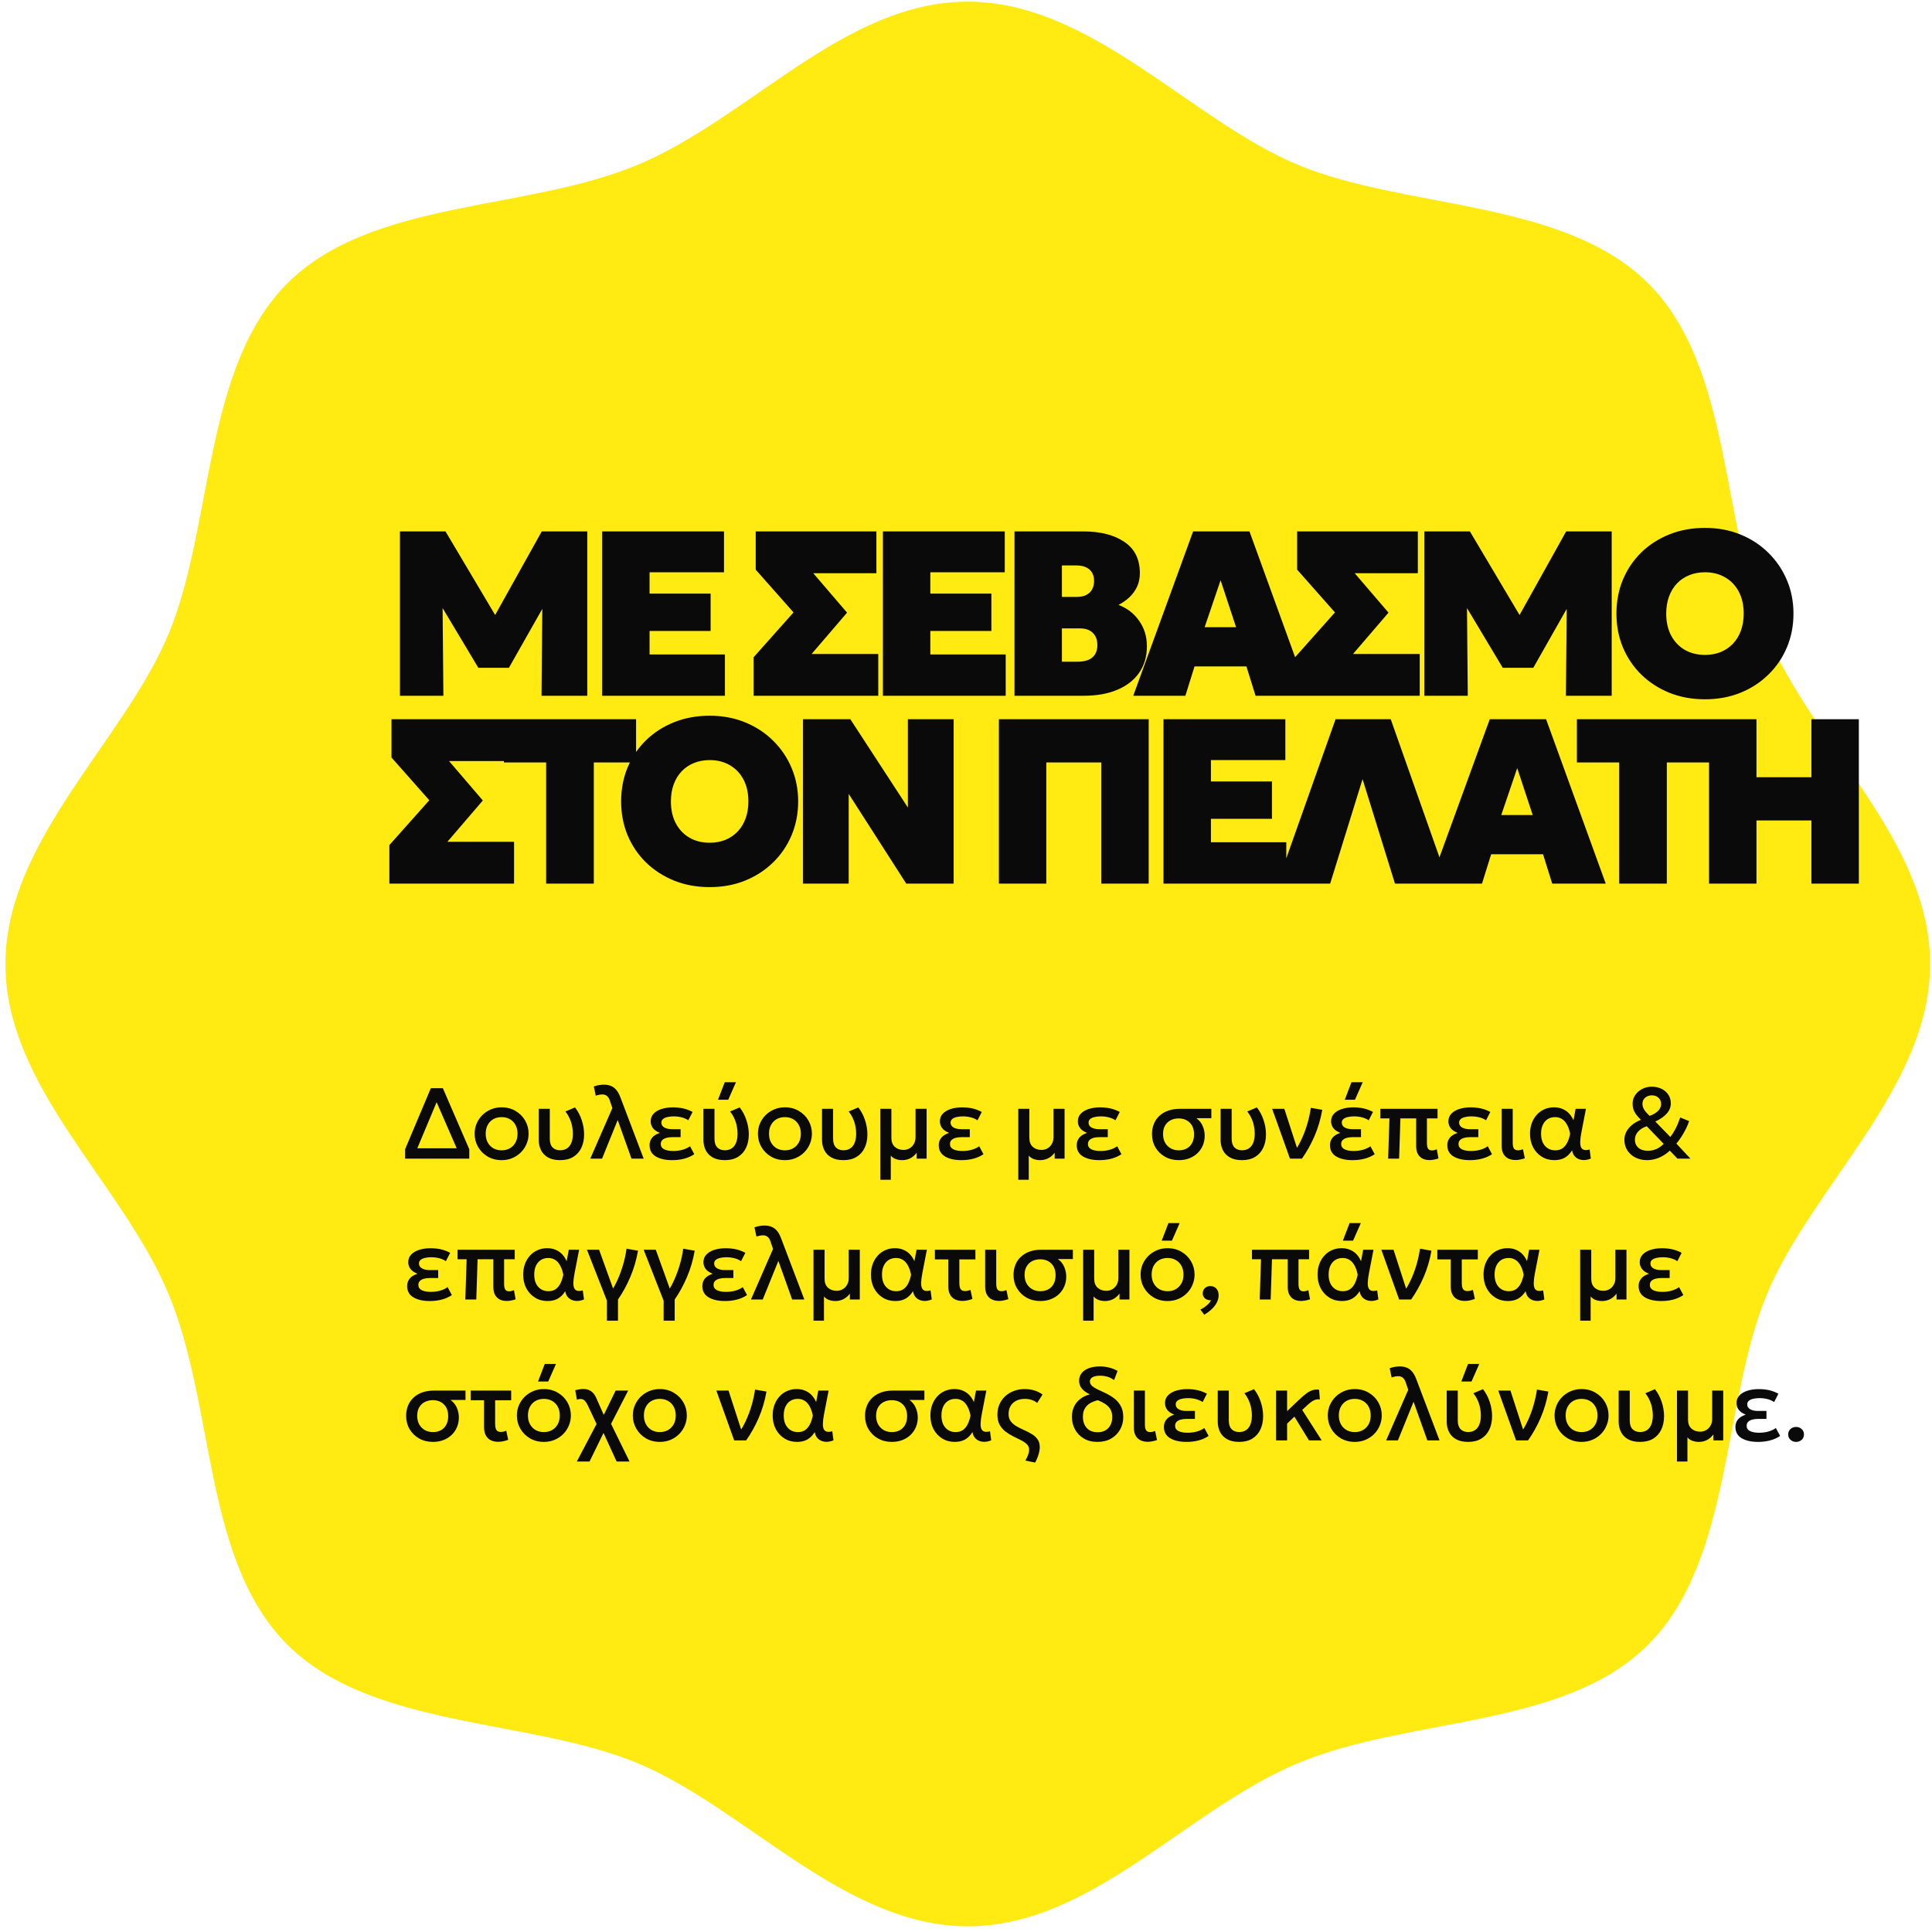
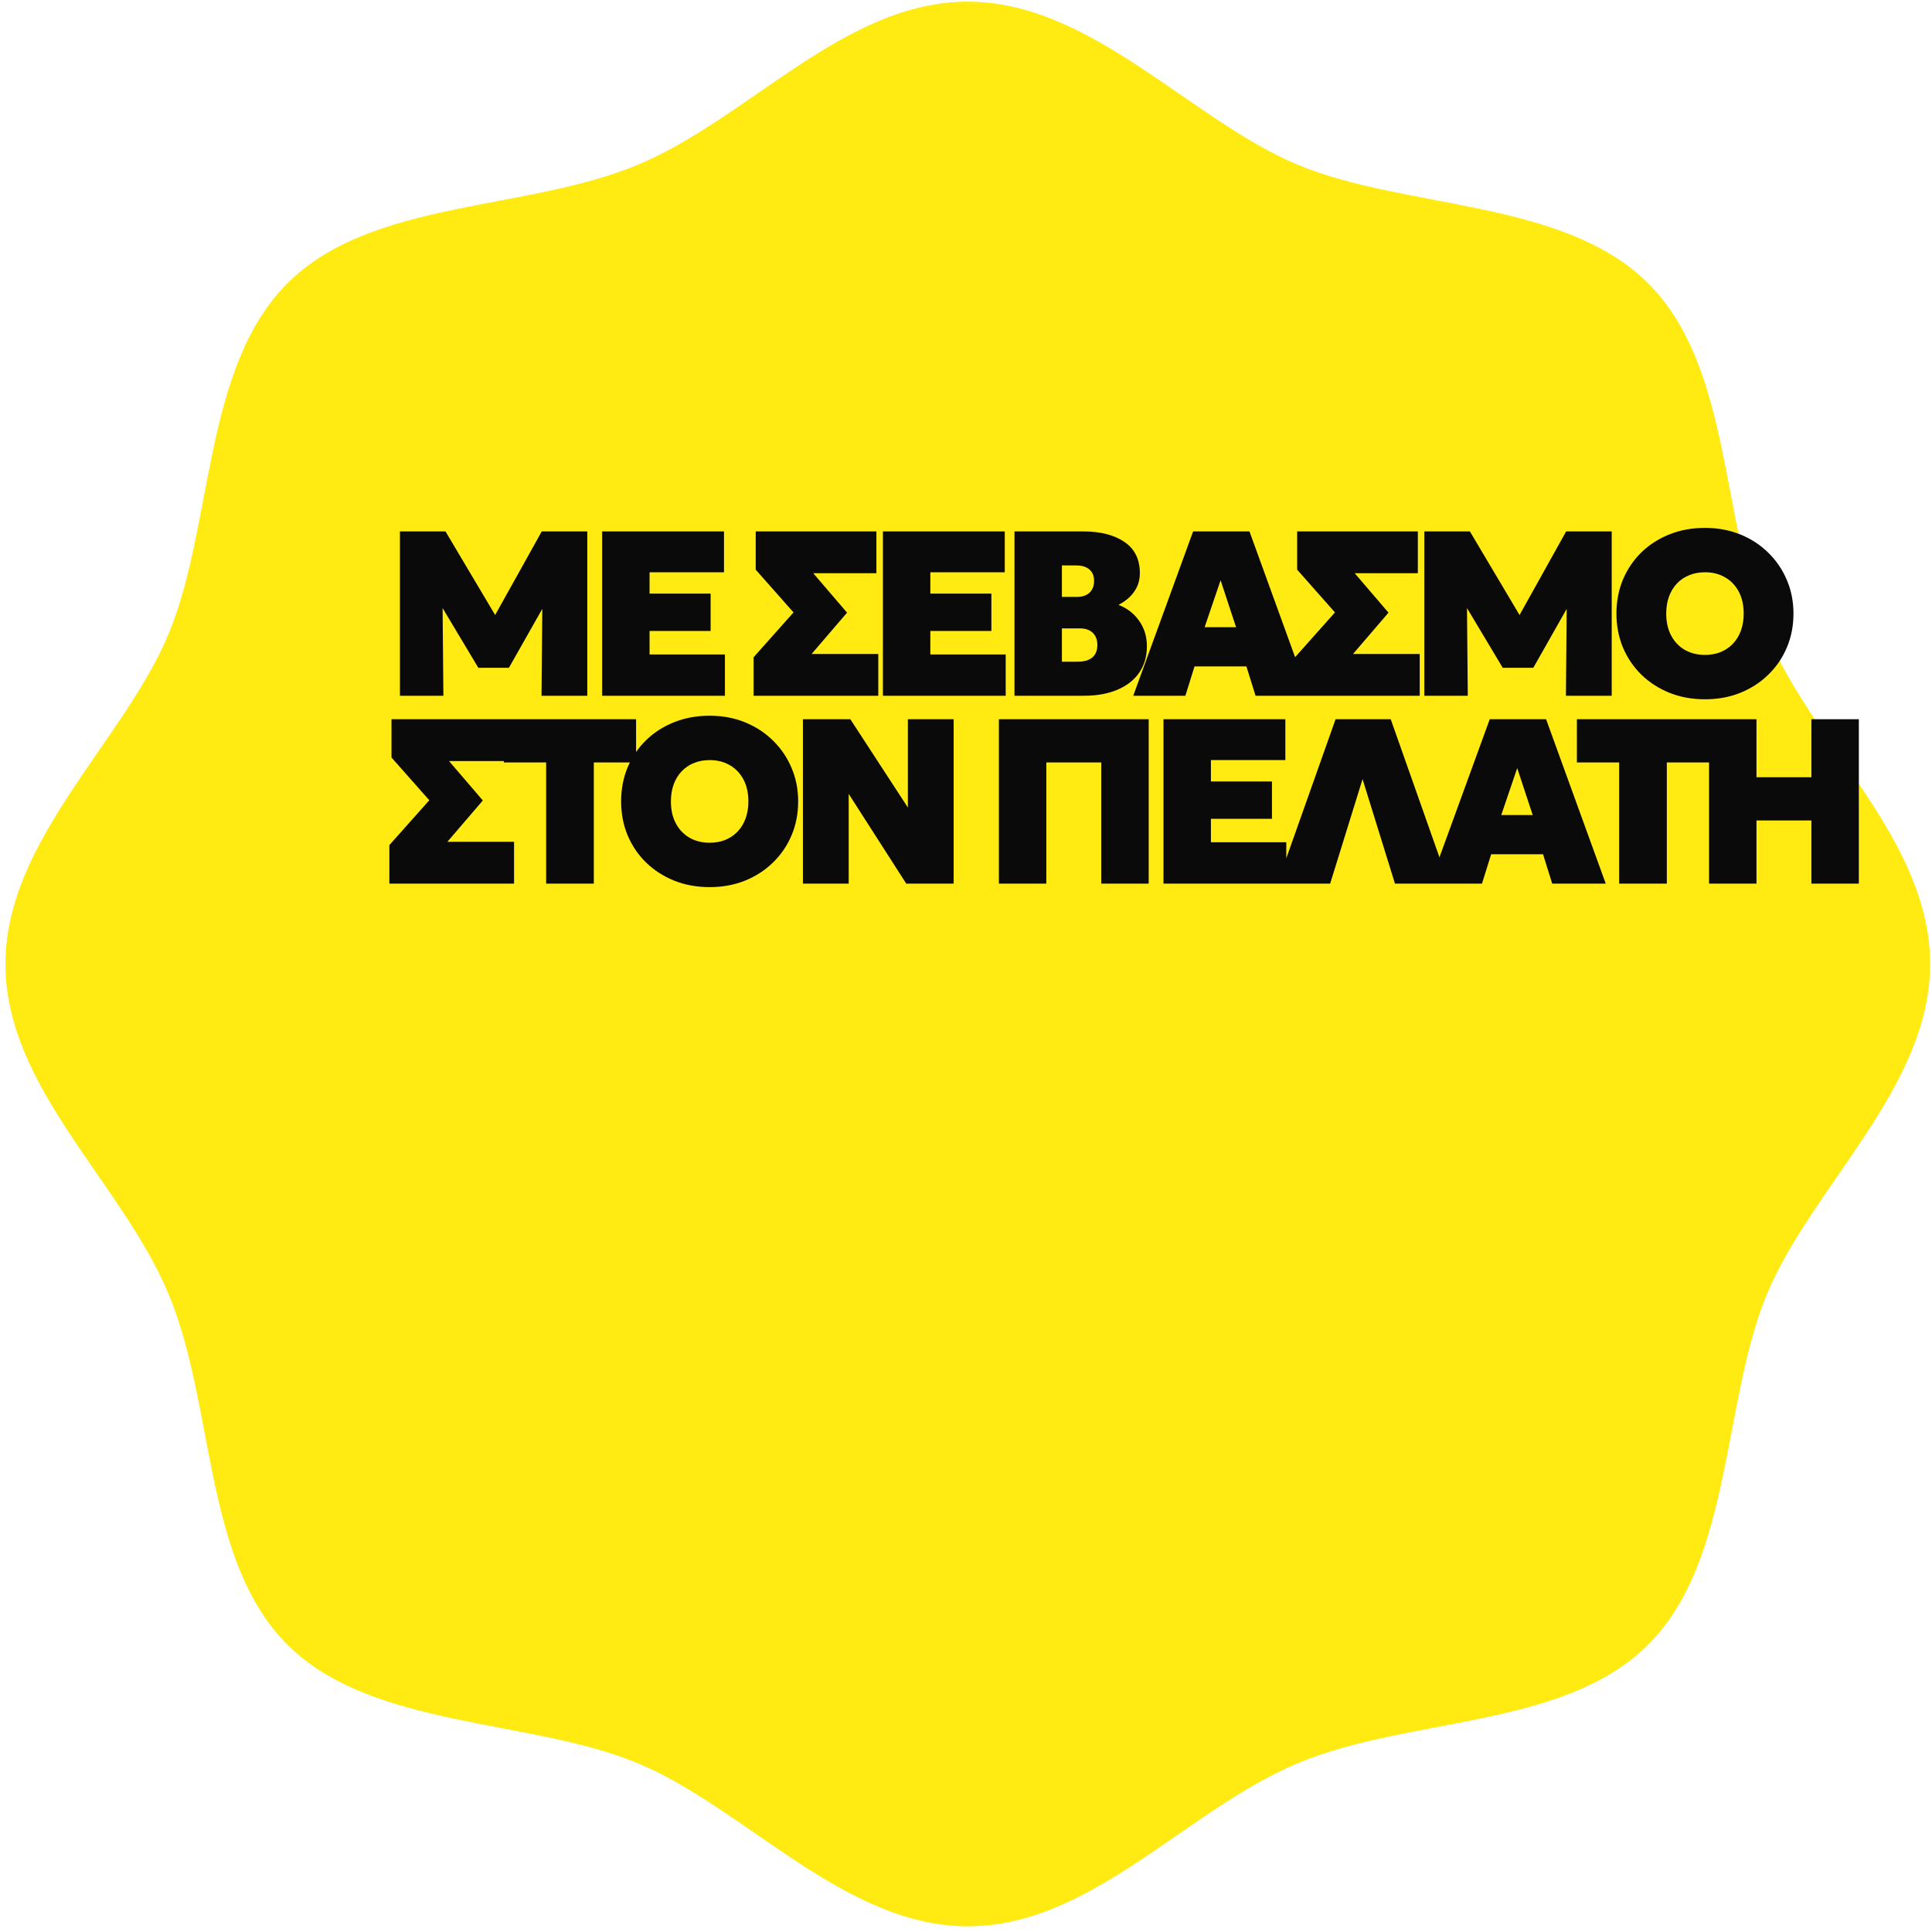
<svg xmlns="http://www.w3.org/2000/svg" width="288" height="288" viewBox="0 0 288 288" fill="none">
  <path d="M287.719 143.7C287.719 162.151 269.997 176.956 263.36 193.001C256.724 209.045 258.255 232.602 245.711 245.146C233.167 257.69 210.267 255.866 193.566 262.795C176.865 269.723 162.717 287.153 144.266 287.153C125.814 287.153 111.01 269.431 94.965 262.795C78.92 256.158 55.364 257.69 42.82 245.146C30.276 232.602 32.099 209.702 25.171 193.001C18.243 176.3 0.812 162.151 0.812 143.7C0.812 125.249 18.535 110.444 25.171 94.4C31.808 78.355 30.276 54.799 42.82 42.255C55.364 29.711 78.264 31.534 94.965 24.606C111.666 17.677 125.814 0.247 144.266 0.247C162.717 0.247 177.522 17.969 193.566 24.606C209.611 31.242 233.167 29.711 245.711 42.255C258.255 54.799 256.432 77.699 263.36 94.4C270.289 111.101 287.719 125.249 287.719 143.7Z" fill="#FFEA11" />
  <path d="M59.619 103.716V79.216H66.409L75.264 94.126L72.429 94.161L80.759 79.216H87.549V103.716H80.724L80.864 88.106L82.089 88.561L75.859 99.551H71.309L64.729 88.561L65.954 88.106L66.094 103.716H59.619ZM89.76 103.716V79.216H107.925V85.306H96.83V88.491H105.93V94.056H96.83V97.556H108.065V103.716H89.76ZM112.339 103.716V97.976L118.289 91.291L112.654 84.921V79.216H130.644V85.446H121.229L126.269 91.326L120.984 97.486H130.924V103.716H112.339ZM131.614 103.716V79.216H149.779V85.306H138.684V88.491H147.784V94.056H138.684V97.556H149.919V103.716H131.614ZM151.227 103.716V79.216H161.447C164.037 79.216 166.096 79.741 167.625 80.791C169.153 81.829 169.917 83.381 169.917 85.446C169.917 86.169 169.783 86.828 169.515 87.423C169.246 88.007 168.873 88.531 168.395 88.998C167.916 89.453 167.362 89.844 166.732 90.171C168.027 90.661 169.054 91.454 169.812 92.551C170.582 93.636 170.967 94.896 170.967 96.331C170.967 97.859 170.582 99.177 169.812 100.286C169.054 101.382 167.969 102.228 166.557 102.823C165.157 103.418 163.489 103.716 161.552 103.716H151.227ZM158.297 98.641H160.607C161.587 98.641 162.328 98.431 162.83 98.011C163.331 97.579 163.582 96.961 163.582 96.156C163.582 95.386 163.355 94.779 162.9 94.336C162.445 93.892 161.797 93.671 160.957 93.671H158.297V98.641ZM158.297 88.981H160.537C161.074 88.981 161.529 88.887 161.902 88.701C162.287 88.514 162.579 88.246 162.777 87.896C162.987 87.534 163.092 87.102 163.092 86.601C163.092 85.866 162.865 85.3 162.41 84.903C161.955 84.495 161.296 84.291 160.432 84.291H158.297V88.981ZM168.931 103.716L177.856 79.216H186.256L195.146 103.716H187.166L185.801 99.341H178.066L176.701 103.716H168.931ZM179.571 93.496H184.261L181.951 86.496L179.571 93.496ZM193.05 103.716V97.976L199 91.291L193.365 84.921V79.216H211.355V85.446H201.94L206.98 91.326L201.695 97.486H211.635V103.716H193.05ZM212.324 103.716V79.216H219.114L227.969 94.126L225.134 94.161L233.464 79.216H240.254V103.716H233.429L233.569 88.106L234.794 88.561L228.564 99.551H224.014L217.434 88.561L218.659 88.106L218.799 103.716H212.324ZM254.155 104.241C252.242 104.241 250.48 103.92 248.87 103.278C247.26 102.625 245.86 101.721 244.67 100.566C243.492 99.411 242.576 98.057 241.923 96.506C241.281 94.954 240.96 93.274 240.96 91.466C240.96 89.646 241.281 87.96 241.923 86.408C242.576 84.856 243.492 83.503 244.67 82.348C245.86 81.193 247.26 80.295 248.87 79.653C250.48 79.011 252.242 78.691 254.155 78.691C256.069 78.691 257.824 79.017 259.423 79.671C261.033 80.324 262.427 81.234 263.605 82.401C264.795 83.567 265.717 84.927 266.37 86.478C267.024 88.018 267.35 89.681 267.35 91.466C267.35 93.274 267.024 94.954 266.37 96.506C265.717 98.057 264.795 99.411 263.605 100.566C262.427 101.721 261.033 102.625 259.423 103.278C257.824 103.92 256.069 104.241 254.155 104.241ZM254.155 97.626C255.007 97.626 255.783 97.486 256.483 97.206C257.194 96.914 257.807 96.5 258.32 95.963C258.834 95.427 259.23 94.779 259.51 94.021C259.79 93.262 259.93 92.411 259.93 91.466C259.93 90.206 259.685 89.115 259.195 88.193C258.705 87.272 258.023 86.56 257.148 86.058C256.284 85.556 255.287 85.306 254.155 85.306C253.304 85.306 252.522 85.451 251.81 85.743C251.11 86.023 250.504 86.431 249.99 86.968C249.477 87.505 249.08 88.152 248.8 88.911C248.52 89.669 248.38 90.521 248.38 91.466C248.38 92.726 248.625 93.817 249.115 94.738C249.605 95.66 250.282 96.371 251.145 96.873C252.02 97.375 253.024 97.626 254.155 97.626ZM58.044 131.716V125.976L63.994 119.291L58.359 112.921V107.216H76.349V113.446H66.934L71.974 119.326L66.689 125.486H76.629V131.716H58.044ZM81.413 131.716V113.656H75.114V107.216H94.819V113.656H88.519V131.716H81.413ZM105.785 132.241C103.872 132.241 102.11 131.92 100.5 131.278C98.89 130.625 97.49 129.721 96.3 128.566C95.122 127.411 94.206 126.057 93.553 124.506C92.911 122.954 92.59 121.274 92.59 119.466C92.59 117.646 92.911 115.96 93.553 114.408C94.206 112.857 95.122 111.503 96.3 110.348C97.49 109.193 98.89 108.295 100.5 107.653C102.11 107.012 103.872 106.691 105.785 106.691C107.699 106.691 109.454 107.017 111.053 107.671C112.663 108.324 114.057 109.234 115.235 110.401C116.425 111.567 117.347 112.927 118 114.478C118.654 116.018 118.98 117.681 118.98 119.466C118.98 121.274 118.654 122.954 118 124.506C117.347 126.057 116.425 127.411 115.235 128.566C114.057 129.721 112.663 130.625 111.053 131.278C109.454 131.92 107.699 132.241 105.785 132.241ZM105.785 125.626C106.637 125.626 107.413 125.486 108.113 125.206C108.824 124.914 109.437 124.5 109.95 123.963C110.464 123.427 110.86 122.779 111.14 122.021C111.42 121.262 111.56 120.411 111.56 119.466C111.56 118.206 111.315 117.115 110.825 116.193C110.335 115.272 109.653 114.56 108.778 114.058C107.914 113.557 106.917 113.306 105.785 113.306C104.934 113.306 104.152 113.452 103.44 113.743C102.74 114.023 102.134 114.432 101.62 114.968C101.107 115.505 100.71 116.152 100.43 116.911C100.15 117.669 100.01 118.521 100.01 119.466C100.01 120.726 100.255 121.817 100.745 122.738C101.235 123.66 101.912 124.372 102.775 124.873C103.65 125.375 104.654 125.626 105.785 125.626ZM119.69 131.716V107.216H126.76L135.335 120.376V107.216H142.16V131.716H135.09L126.515 118.346V131.716H119.69ZM148.903 131.716V107.216H171.233V131.716H164.163V113.656H155.973V131.716H148.903ZM173.439 131.716V107.216H191.604V113.306H180.509V116.491H189.609V122.056H180.509V125.556H191.744V131.716H173.439ZM190.41 131.716L199.09 107.216H207.315L215.96 131.716H207.945L203.115 116.141L198.285 131.716H190.41ZM213.149 131.716L222.074 107.216H230.474L239.364 131.716H231.384L230.019 127.341H222.284L220.919 131.716H213.149ZM223.789 121.496H228.479L226.169 114.496L223.789 121.496ZM241.365 131.716V113.656H235.065V107.216H254.77V113.656H248.47V131.716H241.365ZM254.764 131.716V107.216H261.834V115.861H270.024V107.216H277.094V131.716H270.024V122.301H261.834V131.716H254.764Z" fill="#0A0A0A" />
-   <path d="M60.391 172.716V171.313L64.224 162.216H66.016L69.954 171.313V172.716H60.391ZM62.206 171.171H68.079L65.086 164.301L62.206 171.171ZM74.771 172.941C73.996 172.941 73.304 172.763 72.694 172.408C72.089 172.048 71.614 171.571 71.269 170.976C70.924 170.376 70.751 169.718 70.751 169.003C70.751 168.473 70.849 167.973 71.044 167.503C71.244 167.028 71.524 166.608 71.884 166.243C72.249 165.878 72.676 165.591 73.166 165.381C73.656 165.171 74.194 165.066 74.779 165.066C75.554 165.066 76.244 165.246 76.849 165.606C77.459 165.961 77.936 166.438 78.281 167.038C78.626 167.633 78.799 168.288 78.799 169.003C78.799 169.528 78.699 170.028 78.499 170.503C78.304 170.978 78.026 171.398 77.666 171.763C77.306 172.128 76.881 172.416 76.391 172.626C75.901 172.836 75.361 172.941 74.771 172.941ZM74.771 171.478C75.231 171.478 75.639 171.378 75.994 171.178C76.354 170.973 76.636 170.686 76.841 170.316C77.046 169.946 77.149 169.508 77.149 169.003C77.149 168.498 77.046 168.061 76.841 167.691C76.636 167.316 76.354 167.028 75.994 166.828C75.639 166.628 75.231 166.528 74.771 166.528C74.311 166.528 73.901 166.628 73.541 166.828C73.186 167.028 72.906 167.316 72.701 167.691C72.501 168.061 72.401 168.498 72.401 169.003C72.401 169.508 72.504 169.946 72.709 170.316C72.914 170.686 73.194 170.973 73.549 171.178C73.909 171.378 74.316 171.478 74.771 171.478ZM83.509 172.941C82.769 172.941 82.161 172.806 81.686 172.536C81.216 172.266 80.869 171.903 80.644 171.448C80.419 170.993 80.306 170.486 80.306 169.926V165.291H81.956V169.753C81.956 170.323 82.094 170.753 82.369 171.043C82.649 171.328 83.029 171.471 83.509 171.471C83.829 171.466 84.106 171.406 84.341 171.291C84.581 171.171 84.779 171.003 84.934 170.788C85.089 170.573 85.204 170.316 85.279 170.016C85.359 169.716 85.399 169.383 85.399 169.018C85.399 168.608 85.356 168.208 85.271 167.818C85.191 167.423 85.066 167.046 84.896 166.686C84.731 166.326 84.526 165.993 84.281 165.688L85.714 165.081C86.154 165.641 86.489 166.276 86.719 166.986C86.954 167.691 87.071 168.396 87.071 169.101C87.071 169.861 86.934 170.528 86.659 171.103C86.389 171.678 85.989 172.128 85.459 172.453C84.929 172.778 84.279 172.941 83.509 172.941ZM87.993 172.716L91.285 165.178L90.903 164.053C90.813 163.768 90.675 163.546 90.49 163.386C90.31 163.226 90.078 163.146 89.793 163.146C89.668 163.146 89.52 163.161 89.35 163.191C89.185 163.221 89.005 163.268 88.81 163.333L88.518 161.961C88.778 161.861 89.038 161.791 89.298 161.751C89.563 161.711 89.803 161.691 90.018 161.691C90.408 161.691 90.753 161.751 91.053 161.871C91.358 161.991 91.625 162.186 91.855 162.456C92.085 162.721 92.285 163.073 92.455 163.513L95.95 172.716H94.135L92.08 166.956L89.748 172.716H87.993ZM100.204 172.941C99.184 172.941 98.366 172.756 97.751 172.386C97.136 172.016 96.829 171.453 96.829 170.698C96.829 170.298 96.946 169.943 97.181 169.633C97.416 169.318 97.811 169.066 98.366 168.876C97.861 168.671 97.506 168.421 97.301 168.126C97.096 167.831 96.994 167.508 96.994 167.158C96.994 166.703 97.139 166.323 97.429 166.018C97.724 165.708 98.121 165.473 98.621 165.313C99.121 165.153 99.681 165.073 100.301 165.073C100.861 165.073 101.376 165.126 101.846 165.231C102.316 165.336 102.781 165.511 103.241 165.756L102.604 167.001C102.319 166.806 101.991 166.661 101.621 166.566C101.251 166.466 100.849 166.416 100.414 166.416C100.079 166.416 99.774 166.448 99.499 166.513C99.224 166.573 99.004 166.671 98.839 166.806C98.674 166.941 98.591 167.123 98.591 167.353C98.591 167.658 98.736 167.898 99.026 168.073C99.321 168.243 99.706 168.328 100.181 168.328H101.456V169.513H100.226C99.876 169.513 99.571 169.551 99.311 169.626C99.056 169.701 98.856 169.813 98.711 169.963C98.571 170.113 98.501 170.306 98.501 170.541C98.501 170.891 98.666 171.151 98.996 171.321C99.326 171.491 99.784 171.576 100.369 171.576C100.859 171.576 101.316 171.516 101.741 171.396C102.171 171.276 102.544 171.101 102.859 170.871L103.496 172.056C103.046 172.356 102.546 172.578 101.996 172.723C101.451 172.868 100.854 172.941 100.204 172.941ZM108.059 172.941C107.319 172.941 106.712 172.806 106.237 172.536C105.767 172.266 105.419 171.903 105.194 171.448C104.969 170.993 104.857 170.486 104.857 169.926V165.291H106.507V169.753C106.507 170.323 106.644 170.753 106.919 171.043C107.199 171.328 107.579 171.471 108.059 171.471C108.379 171.466 108.657 171.406 108.892 171.291C109.132 171.171 109.329 171.003 109.484 170.788C109.639 170.573 109.754 170.316 109.829 170.016C109.909 169.716 109.949 169.383 109.949 169.018C109.949 168.608 109.907 168.208 109.822 167.818C109.742 167.423 109.617 167.046 109.447 166.686C109.282 166.326 109.077 165.993 108.832 165.688L110.264 165.081C110.704 165.641 111.039 166.276 111.269 166.986C111.504 167.691 111.622 168.396 111.622 169.101C111.622 169.861 111.484 170.528 111.209 171.103C110.939 171.678 110.539 172.128 110.009 172.453C109.479 172.778 108.829 172.941 108.059 172.941ZM107.032 163.941L108.037 161.323H109.709L108.554 163.941H107.032ZM117.003 172.941C116.228 172.941 115.535 172.763 114.925 172.408C114.32 172.048 113.845 171.571 113.5 170.976C113.155 170.376 112.983 169.718 112.983 169.003C112.983 168.473 113.08 167.973 113.275 167.503C113.475 167.028 113.755 166.608 114.115 166.243C114.48 165.878 114.908 165.591 115.398 165.381C115.888 165.171 116.425 165.066 117.01 165.066C117.785 165.066 118.475 165.246 119.08 165.606C119.69 165.961 120.168 166.438 120.513 167.038C120.858 167.633 121.03 168.288 121.03 169.003C121.03 169.528 120.93 170.028 120.73 170.503C120.535 170.978 120.258 171.398 119.898 171.763C119.538 172.128 119.113 172.416 118.623 172.626C118.133 172.836 117.593 172.941 117.003 172.941ZM117.003 171.478C117.463 171.478 117.87 171.378 118.225 171.178C118.585 170.973 118.868 170.686 119.073 170.316C119.278 169.946 119.38 169.508 119.38 169.003C119.38 168.498 119.278 168.061 119.073 167.691C118.868 167.316 118.585 167.028 118.225 166.828C117.87 166.628 117.463 166.528 117.003 166.528C116.543 166.528 116.133 166.628 115.773 166.828C115.418 167.028 115.138 167.316 114.933 167.691C114.733 168.061 114.633 168.498 114.633 169.003C114.633 169.508 114.735 169.946 114.94 170.316C115.145 170.686 115.425 170.973 115.78 171.178C116.14 171.378 116.548 171.478 117.003 171.478ZM125.74 172.941C125 172.941 124.393 172.806 123.918 172.536C123.448 172.266 123.1 171.903 122.875 171.448C122.65 170.993 122.538 170.486 122.538 169.926V165.291H124.188V169.753C124.188 170.323 124.325 170.753 124.6 171.043C124.88 171.328 125.26 171.471 125.74 171.471C126.06 171.466 126.338 171.406 126.573 171.291C126.813 171.171 127.01 171.003 127.165 170.788C127.32 170.573 127.435 170.316 127.51 170.016C127.59 169.716 127.63 169.383 127.63 169.018C127.63 168.608 127.588 168.208 127.503 167.818C127.423 167.423 127.298 167.046 127.128 166.686C126.963 166.326 126.758 165.993 126.513 165.688L127.945 165.081C128.385 165.641 128.72 166.276 128.95 166.986C129.185 167.691 129.303 168.396 129.303 169.101C129.303 169.861 129.165 170.528 128.89 171.103C128.62 171.678 128.22 172.128 127.69 172.453C127.16 172.778 126.51 172.941 125.74 172.941ZM131.228 175.866V165.291H132.878V169.626C132.878 170.206 133.048 170.651 133.388 170.961C133.733 171.266 134.165 171.418 134.685 171.418C135.01 171.418 135.308 171.341 135.578 171.186C135.853 171.026 136.07 170.803 136.23 170.518C136.395 170.233 136.478 169.903 136.478 169.528V165.291H138.128V172.716H136.65V171.838C136.36 172.218 136.03 172.498 135.66 172.678C135.295 172.853 134.908 172.941 134.498 172.941C134.158 172.941 133.838 172.888 133.538 172.783C133.243 172.678 132.993 172.506 132.788 172.266V175.866H131.228ZM143.314 172.941C142.294 172.941 141.477 172.756 140.862 172.386C140.247 172.016 139.939 171.453 139.939 170.698C139.939 170.298 140.057 169.943 140.292 169.633C140.527 169.318 140.922 169.066 141.477 168.876C140.972 168.671 140.617 168.421 140.412 168.126C140.207 167.831 140.104 167.508 140.104 167.158C140.104 166.703 140.249 166.323 140.539 166.018C140.834 165.708 141.232 165.473 141.732 165.313C142.232 165.153 142.792 165.073 143.412 165.073C143.972 165.073 144.487 165.126 144.957 165.231C145.427 165.336 145.892 165.511 146.352 165.756L145.714 167.001C145.429 166.806 145.102 166.661 144.732 166.566C144.362 166.466 143.959 166.416 143.524 166.416C143.189 166.416 142.884 166.448 142.609 166.513C142.334 166.573 142.114 166.671 141.949 166.806C141.784 166.941 141.702 167.123 141.702 167.353C141.702 167.658 141.847 167.898 142.137 168.073C142.432 168.243 142.817 168.328 143.292 168.328H144.567V169.513H143.337C142.987 169.513 142.682 169.551 142.422 169.626C142.167 169.701 141.967 169.813 141.822 169.963C141.682 170.113 141.612 170.306 141.612 170.541C141.612 170.891 141.777 171.151 142.107 171.321C142.437 171.491 142.894 171.576 143.479 171.576C143.969 171.576 144.427 171.516 144.852 171.396C145.282 171.276 145.654 171.101 145.969 170.871L146.607 172.056C146.157 172.356 145.657 172.578 145.107 172.723C144.562 172.868 143.964 172.941 143.314 172.941ZM151.794 175.866V165.291H153.444V169.626C153.444 170.206 153.614 170.651 153.954 170.961C154.299 171.266 154.731 171.418 155.251 171.418C155.576 171.418 155.874 171.341 156.144 171.186C156.419 171.026 156.636 170.803 156.796 170.518C156.961 170.233 157.044 169.903 157.044 169.528V165.291H158.694V172.716H157.216V171.838C156.926 172.218 156.596 172.498 156.226 172.678C155.861 172.853 155.474 172.941 155.064 172.941C154.724 172.941 154.404 172.888 154.104 172.783C153.809 172.678 153.559 172.506 153.354 172.266V175.866H151.794ZM163.881 172.941C162.861 172.941 162.043 172.756 161.428 172.386C160.813 172.016 160.506 171.453 160.506 170.698C160.506 170.298 160.623 169.943 160.858 169.633C161.093 169.318 161.488 169.066 162.043 168.876C161.538 168.671 161.183 168.421 160.978 168.126C160.773 167.831 160.671 167.508 160.671 167.158C160.671 166.703 160.816 166.323 161.106 166.018C161.401 165.708 161.798 165.473 162.298 165.313C162.798 165.153 163.358 165.073 163.978 165.073C164.538 165.073 165.053 165.126 165.523 165.231C165.993 165.336 166.458 165.511 166.918 165.756L166.281 167.001C165.996 166.806 165.668 166.661 165.298 166.566C164.928 166.466 164.526 166.416 164.091 166.416C163.756 166.416 163.451 166.448 163.176 166.513C162.901 166.573 162.681 166.671 162.516 166.806C162.351 166.941 162.268 167.123 162.268 167.353C162.268 167.658 162.413 167.898 162.703 168.073C162.998 168.243 163.383 168.328 163.858 168.328H165.133V169.513H163.903C163.553 169.513 163.248 169.551 162.988 169.626C162.733 169.701 162.533 169.813 162.388 169.963C162.248 170.113 162.178 170.306 162.178 170.541C162.178 170.891 162.343 171.151 162.673 171.321C163.003 171.491 163.461 171.576 164.046 171.576C164.536 171.576 164.993 171.516 165.418 171.396C165.848 171.276 166.221 171.101 166.536 170.871L167.173 172.056C166.723 172.356 166.223 172.578 165.673 172.723C165.128 172.868 164.531 172.941 163.881 172.941ZM175.72 172.941C174.95 172.941 174.263 172.771 173.658 172.431C173.058 172.091 172.585 171.628 172.24 171.043C171.895 170.453 171.723 169.791 171.723 169.056C171.723 168.511 171.815 168.008 172 167.548C172.185 167.088 172.455 166.691 172.81 166.356C173.17 166.016 173.608 165.753 174.123 165.568C174.643 165.383 175.233 165.291 175.893 165.291H180.573V166.686H178.338C178.773 167.001 179.088 167.391 179.283 167.856C179.483 168.321 179.583 168.803 179.583 169.303C179.583 169.818 179.49 170.296 179.305 170.736C179.12 171.176 178.858 171.561 178.518 171.891C178.178 172.221 177.77 172.478 177.295 172.663C176.825 172.848 176.3 172.941 175.72 172.941ZM175.735 171.478C176.185 171.478 176.58 171.383 176.92 171.193C177.26 171.003 177.523 170.733 177.708 170.383C177.898 170.028 177.993 169.603 177.993 169.108C177.993 168.358 177.78 167.773 177.355 167.353C176.935 166.933 176.38 166.723 175.69 166.723C175.25 166.723 174.855 166.813 174.505 166.993C174.16 167.168 173.885 167.428 173.68 167.773C173.475 168.113 173.373 168.533 173.373 169.033C173.373 169.773 173.593 170.366 174.033 170.811C174.473 171.256 175.04 171.478 175.735 171.478ZM185.154 172.941C184.414 172.941 183.807 172.806 183.332 172.536C182.862 172.266 182.514 171.903 182.289 171.448C182.064 170.993 181.952 170.486 181.952 169.926V165.291H183.602V169.753C183.602 170.323 183.739 170.753 184.014 171.043C184.294 171.328 184.674 171.471 185.154 171.471C185.474 171.466 185.752 171.406 185.987 171.291C186.227 171.171 186.424 171.003 186.579 170.788C186.734 170.573 186.849 170.316 186.924 170.016C187.004 169.716 187.044 169.383 187.044 169.018C187.044 168.608 187.002 168.208 186.917 167.818C186.837 167.423 186.712 167.046 186.542 166.686C186.377 166.326 186.172 165.993 185.927 165.688L187.359 165.081C187.799 165.641 188.134 166.276 188.364 166.986C188.599 167.691 188.717 168.396 188.717 169.101C188.717 169.861 188.579 170.528 188.304 171.103C188.034 171.678 187.634 172.128 187.104 172.453C186.574 172.778 185.924 172.941 185.154 172.941ZM192.293 172.716L189.638 165.291H191.453L193.546 171.748L193.141 171.403C193.476 170.903 193.791 170.328 194.086 169.678C194.386 169.028 194.648 168.321 194.873 167.556C195.103 166.786 195.281 165.981 195.406 165.141L197.108 165.441C196.863 166.836 196.476 168.146 195.946 169.371C195.416 170.591 194.793 171.706 194.078 172.716H192.293ZM201.63 172.941C200.61 172.941 199.792 172.756 199.177 172.386C198.562 172.016 198.255 171.453 198.255 170.698C198.255 170.298 198.372 169.943 198.607 169.633C198.842 169.318 199.237 169.066 199.792 168.876C199.287 168.671 198.932 168.421 198.727 168.126C198.522 167.831 198.42 167.508 198.42 167.158C198.42 166.703 198.565 166.323 198.855 166.018C199.15 165.708 199.547 165.473 200.047 165.313C200.547 165.153 201.107 165.073 201.727 165.073C202.287 165.073 202.802 165.126 203.272 165.231C203.742 165.336 204.207 165.511 204.667 165.756L204.03 167.001C203.745 166.806 203.417 166.661 203.047 166.566C202.677 166.466 202.275 166.416 201.84 166.416C201.505 166.416 201.2 166.448 200.925 166.513C200.65 166.573 200.43 166.671 200.265 166.806C200.1 166.941 200.017 167.123 200.017 167.353C200.017 167.658 200.162 167.898 200.452 168.073C200.747 168.243 201.132 168.328 201.607 168.328H202.882V169.513H201.652C201.302 169.513 200.997 169.551 200.737 169.626C200.482 169.701 200.282 169.813 200.137 169.963C199.997 170.113 199.927 170.306 199.927 170.541C199.927 170.891 200.092 171.151 200.422 171.321C200.752 171.491 201.21 171.576 201.795 171.576C202.285 171.576 202.742 171.516 203.167 171.396C203.597 171.276 203.97 171.101 204.285 170.871L204.922 172.056C204.472 172.356 203.972 172.578 203.422 172.723C202.877 172.868 202.28 172.941 201.63 172.941ZM200.46 163.941L201.465 161.323H203.137L201.982 163.941H200.46ZM213.085 172.933C212.79 172.933 212.523 172.891 212.283 172.806C212.043 172.721 211.835 172.593 211.66 172.423C211.485 172.253 211.348 172.036 211.248 171.771C211.153 171.501 211.105 171.181 211.105 170.811V166.716H208.758L208.563 172.716H206.928L207.123 166.716H205.773V165.291H214.293V166.716H212.71V170.368C212.71 170.778 212.768 171.068 212.883 171.238C212.998 171.408 213.185 171.493 213.445 171.493C213.57 171.493 213.693 171.478 213.813 171.448C213.938 171.418 214.06 171.378 214.18 171.328L214.428 172.686C214.208 172.761 213.983 172.821 213.753 172.866C213.523 172.911 213.3 172.933 213.085 172.933ZM219.12 172.941C218.1 172.941 217.282 172.756 216.667 172.386C216.052 172.016 215.745 171.453 215.745 170.698C215.745 170.298 215.862 169.943 216.097 169.633C216.332 169.318 216.727 169.066 217.282 168.876C216.777 168.671 216.422 168.421 216.217 168.126C216.012 167.831 215.91 167.508 215.91 167.158C215.91 166.703 216.055 166.323 216.345 166.018C216.64 165.708 217.037 165.473 217.537 165.313C218.037 165.153 218.597 165.073 219.217 165.073C219.777 165.073 220.292 165.126 220.762 165.231C221.232 165.336 221.697 165.511 222.157 165.756L221.52 167.001C221.235 166.806 220.907 166.661 220.537 166.566C220.167 166.466 219.765 166.416 219.33 166.416C218.995 166.416 218.69 166.448 218.415 166.513C218.14 166.573 217.92 166.671 217.755 166.806C217.59 166.941 217.507 167.123 217.507 167.353C217.507 167.658 217.652 167.898 217.942 168.073C218.237 168.243 218.622 168.328 219.097 168.328H220.372V169.513H219.142C218.792 169.513 218.487 169.551 218.227 169.626C217.972 169.701 217.772 169.813 217.627 169.963C217.487 170.113 217.417 170.306 217.417 170.541C217.417 170.891 217.582 171.151 217.912 171.321C218.242 171.491 218.7 171.576 219.285 171.576C219.775 171.576 220.232 171.516 220.657 171.396C221.087 171.276 221.46 171.101 221.775 170.871L222.412 172.056C221.962 172.356 221.462 172.578 220.912 172.723C220.367 172.868 219.77 172.941 219.12 172.941ZM225.933 172.926C225.523 172.926 225.16 172.851 224.845 172.701C224.535 172.551 224.29 172.318 224.11 172.003C223.935 171.688 223.848 171.283 223.848 170.788V165.291H225.498V170.316C225.498 170.751 225.56 171.053 225.685 171.223C225.81 171.393 226.018 171.478 226.308 171.478C226.413 171.478 226.525 171.463 226.645 171.433C226.77 171.403 226.895 171.363 227.02 171.313L227.305 172.663C227.07 172.743 226.835 172.806 226.6 172.851C226.37 172.901 226.148 172.926 225.933 172.926ZM231.698 172.941C230.998 172.941 230.375 172.771 229.83 172.431C229.285 172.091 228.855 171.626 228.54 171.036C228.23 170.441 228.075 169.763 228.075 169.003C228.075 168.433 228.163 167.908 228.338 167.428C228.518 166.943 228.768 166.526 229.088 166.176C229.408 165.821 229.785 165.548 230.22 165.358C230.66 165.163 231.138 165.066 231.653 165.066C232.143 165.066 232.575 165.151 232.95 165.321C233.33 165.486 233.653 165.713 233.918 166.003C234.183 166.293 234.395 166.628 234.555 167.008L234.878 165.291H236.415L235.733 168.816C235.623 169.386 235.565 169.856 235.56 170.226C235.555 170.596 235.603 170.876 235.703 171.066C235.808 171.256 235.965 171.373 236.175 171.418C236.385 171.463 236.648 171.443 236.963 171.358L237.143 172.708C236.688 172.893 236.26 172.963 235.86 172.918C235.46 172.873 235.123 172.726 234.848 172.476C234.578 172.226 234.41 171.891 234.345 171.471C234.06 171.946 233.703 172.311 233.273 172.566C232.848 172.816 232.323 172.941 231.698 172.941ZM231.84 171.478C232.28 171.478 232.645 171.373 232.935 171.163C233.23 170.948 233.468 170.656 233.648 170.286C233.828 169.911 233.965 169.486 234.06 169.011C234.025 168.846 233.978 168.656 233.918 168.441C233.858 168.226 233.773 168.008 233.663 167.788C233.558 167.563 233.423 167.356 233.258 167.166C233.093 166.976 232.89 166.823 232.65 166.708C232.415 166.588 232.135 166.528 231.81 166.528C231.39 166.528 231.023 166.628 230.708 166.828C230.398 167.028 230.155 167.313 229.98 167.683C229.81 168.053 229.725 168.491 229.725 168.996C229.725 169.771 229.92 170.378 230.31 170.818C230.7 171.258 231.21 171.478 231.84 171.478ZM245.542 172.941C244.877 172.941 244.29 172.811 243.78 172.551C243.27 172.291 242.87 171.933 242.58 171.478C242.29 171.023 242.145 170.506 242.145 169.926C242.145 169.496 242.242 169.091 242.437 168.711C242.637 168.331 242.92 167.991 243.285 167.691C243.65 167.386 244.09 167.133 244.605 166.933C244.295 166.623 244.047 166.341 243.862 166.086C243.682 165.826 243.555 165.573 243.48 165.328C243.405 165.083 243.367 164.816 243.367 164.526C243.367 164.061 243.495 163.636 243.75 163.251C244.01 162.866 244.355 162.561 244.785 162.336C245.215 162.106 245.692 161.991 246.217 161.991C246.762 161.991 247.25 162.096 247.68 162.306C248.11 162.516 248.447 162.808 248.692 163.183C248.942 163.558 249.067 163.988 249.067 164.473C249.067 165.028 248.87 165.531 248.475 165.981C248.085 166.426 247.512 166.828 246.757 167.188L248.992 169.483C249.277 169.118 249.54 168.703 249.78 168.238C250.025 167.768 250.252 167.216 250.462 166.581L251.797 167.121C251.662 167.516 251.495 167.913 251.295 168.313C251.095 168.713 250.875 169.098 250.635 169.468C250.395 169.838 250.147 170.173 249.892 170.473L251.992 172.716H250.057L248.917 171.523C248.437 171.973 247.902 172.323 247.312 172.573C246.722 172.818 246.132 172.941 245.542 172.941ZM245.647 171.546C246.077 171.546 246.492 171.461 246.892 171.291C247.292 171.116 247.662 170.856 248.002 170.511L245.475 167.886C244.91 168.081 244.475 168.353 244.17 168.703C243.865 169.053 243.712 169.446 243.712 169.881C243.712 170.386 243.885 170.791 244.23 171.096C244.58 171.396 245.052 171.546 245.647 171.546ZM245.91 166.341C246.475 166.136 246.9 165.883 247.185 165.583C247.475 165.278 247.62 164.943 247.62 164.578C247.62 164.193 247.49 163.881 247.23 163.641C246.975 163.401 246.645 163.281 246.24 163.281C245.84 163.281 245.505 163.398 245.235 163.633C244.97 163.868 244.837 164.171 244.837 164.541C244.837 164.836 244.917 165.118 245.077 165.388C245.242 165.658 245.52 165.976 245.91 166.341ZM64.066 193.941C63.046 193.941 62.229 193.756 61.614 193.386C60.999 193.016 60.691 192.453 60.691 191.698C60.691 191.298 60.809 190.943 61.044 190.633C61.279 190.318 61.674 190.066 62.229 189.876C61.724 189.671 61.369 189.421 61.164 189.126C60.959 188.831 60.856 188.508 60.856 188.158C60.856 187.703 61.001 187.323 61.291 187.018C61.586 186.708 61.984 186.473 62.484 186.313C62.984 186.153 63.544 186.073 64.164 186.073C64.724 186.073 65.239 186.126 65.709 186.231C66.179 186.336 66.644 186.511 67.104 186.756L66.466 188.001C66.181 187.806 65.854 187.661 65.484 187.566C65.114 187.466 64.711 187.416 64.276 187.416C63.941 187.416 63.636 187.448 63.361 187.513C63.086 187.573 62.866 187.671 62.701 187.806C62.536 187.941 62.454 188.123 62.454 188.353C62.454 188.658 62.599 188.898 62.889 189.073C63.184 189.243 63.569 189.328 64.044 189.328H65.319V190.513H64.089C63.739 190.513 63.434 190.551 63.174 190.626C62.919 190.701 62.719 190.813 62.574 190.963C62.434 191.113 62.364 191.306 62.364 191.541C62.364 191.891 62.529 192.151 62.859 192.321C63.189 192.491 63.646 192.576 64.231 192.576C64.721 192.576 65.179 192.516 65.604 192.396C66.034 192.276 66.406 192.101 66.721 191.871L67.359 193.056C66.909 193.356 66.409 193.578 65.859 193.723C65.314 193.868 64.716 193.941 64.066 193.941ZM75.522 193.933C75.227 193.933 74.959 193.891 74.719 193.806C74.479 193.721 74.272 193.593 74.097 193.423C73.922 193.253 73.784 193.036 73.684 192.771C73.589 192.501 73.542 192.181 73.542 191.811V187.716H71.194L70.999 193.716H69.364L69.559 187.716H68.209V186.291H76.729V187.716H75.147V191.368C75.147 191.778 75.204 192.068 75.319 192.238C75.434 192.408 75.622 192.493 75.882 192.493C76.007 192.493 76.129 192.478 76.249 192.448C76.374 192.418 76.497 192.378 76.617 192.328L76.864 193.686C76.644 193.761 76.419 193.821 76.189 193.866C75.959 193.911 75.737 193.933 75.522 193.933ZM81.61 193.941C80.91 193.941 80.287 193.771 79.743 193.431C79.198 193.091 78.767 192.626 78.453 192.036C78.142 191.441 77.987 190.763 77.987 190.003C77.987 189.433 78.075 188.908 78.25 188.428C78.43 187.943 78.68 187.526 79 187.176C79.32 186.821 79.698 186.548 80.132 186.358C80.573 186.163 81.05 186.066 81.565 186.066C82.055 186.066 82.487 186.151 82.862 186.321C83.243 186.486 83.565 186.713 83.83 187.003C84.095 187.293 84.308 187.628 84.468 188.008L84.79 186.291H86.328L85.645 189.816C85.535 190.386 85.478 190.856 85.472 191.226C85.468 191.596 85.515 191.876 85.615 192.066C85.72 192.256 85.877 192.373 86.088 192.418C86.297 192.463 86.56 192.443 86.875 192.358L87.055 193.708C86.6 193.893 86.172 193.963 85.772 193.918C85.373 193.873 85.035 193.726 84.76 193.476C84.49 193.226 84.323 192.891 84.257 192.471C83.972 192.946 83.615 193.311 83.185 193.566C82.76 193.816 82.235 193.941 81.61 193.941ZM81.752 192.478C82.192 192.478 82.558 192.373 82.847 192.163C83.142 191.948 83.38 191.656 83.56 191.286C83.74 190.911 83.877 190.486 83.972 190.011C83.938 189.846 83.89 189.656 83.83 189.441C83.77 189.226 83.685 189.008 83.575 188.788C83.47 188.563 83.335 188.356 83.17 188.166C83.005 187.976 82.802 187.823 82.562 187.708C82.328 187.588 82.047 187.528 81.722 187.528C81.302 187.528 80.935 187.628 80.62 187.828C80.31 188.028 80.067 188.313 79.892 188.683C79.722 189.053 79.638 189.491 79.638 189.996C79.638 190.771 79.832 191.378 80.222 191.818C80.612 192.258 81.123 192.478 81.752 192.478ZM90.472 196.866V193.888L87.495 186.291H89.302L91.612 192.696L91.162 192.448C91.487 191.953 91.795 191.378 92.085 190.723C92.38 190.063 92.642 189.346 92.872 188.571C93.102 187.796 93.277 186.986 93.397 186.141L95.107 186.441C94.862 187.836 94.477 189.146 93.952 190.371C93.432 191.591 92.822 192.706 92.122 193.716V196.866H90.472ZM98.924 196.866V193.888L95.947 186.291H97.754L100.064 192.696L99.615 192.448C99.939 191.953 100.247 191.378 100.537 190.723C100.832 190.063 101.094 189.346 101.324 188.571C101.554 187.796 101.729 186.986 101.849 186.141L103.559 186.441C103.314 187.836 102.929 189.146 102.404 190.371C101.884 191.591 101.274 192.706 100.574 193.716V196.866H98.924ZM108.07 193.941C107.05 193.941 106.233 193.756 105.618 193.386C105.003 193.016 104.695 192.453 104.695 191.698C104.695 191.298 104.813 190.943 105.048 190.633C105.283 190.318 105.678 190.066 106.233 189.876C105.728 189.671 105.373 189.421 105.168 189.126C104.963 188.831 104.86 188.508 104.86 188.158C104.86 187.703 105.005 187.323 105.295 187.018C105.59 186.708 105.988 186.473 106.488 186.313C106.988 186.153 107.548 186.073 108.168 186.073C108.728 186.073 109.243 186.126 109.713 186.231C110.183 186.336 110.648 186.511 111.108 186.756L110.47 188.001C110.185 187.806 109.858 187.661 109.488 187.566C109.118 187.466 108.715 187.416 108.28 187.416C107.945 187.416 107.64 187.448 107.365 187.513C107.09 187.573 106.87 187.671 106.705 187.806C106.54 187.941 106.458 188.123 106.458 188.353C106.458 188.658 106.603 188.898 106.893 189.073C107.188 189.243 107.573 189.328 108.048 189.328H109.323V190.513H108.093C107.743 190.513 107.438 190.551 107.178 190.626C106.923 190.701 106.723 190.813 106.578 190.963C106.438 191.113 106.368 191.306 106.368 191.541C106.368 191.891 106.533 192.151 106.863 192.321C107.193 192.491 107.65 192.576 108.235 192.576C108.725 192.576 109.183 192.516 109.608 192.396C110.038 192.276 110.41 192.101 110.725 191.871L111.363 193.056C110.913 193.356 110.413 193.578 109.863 193.723C109.318 193.868 108.72 193.941 108.07 193.941ZM111.943 193.716L115.236 186.178L114.853 185.053C114.763 184.768 114.626 184.546 114.441 184.386C114.261 184.226 114.028 184.146 113.743 184.146C113.618 184.146 113.471 184.161 113.301 184.191C113.136 184.221 112.956 184.268 112.761 184.333L112.468 182.961C112.728 182.861 112.988 182.791 113.248 182.751C113.513 182.711 113.753 182.691 113.968 182.691C114.358 182.691 114.703 182.751 115.003 182.871C115.308 182.991 115.576 183.186 115.806 183.456C116.036 183.721 116.236 184.073 116.406 184.513L119.901 193.716H118.086L116.031 187.956L113.698 193.716H111.943ZM121.267 196.866V186.291H122.917V190.626C122.917 191.206 123.087 191.651 123.427 191.961C123.772 192.266 124.204 192.418 124.724 192.418C125.049 192.418 125.347 192.341 125.617 192.186C125.892 192.026 126.109 191.803 126.269 191.518C126.434 191.233 126.517 190.903 126.517 190.528V186.291H128.167V193.716H126.689V192.838C126.399 193.218 126.069 193.498 125.699 193.678C125.334 193.853 124.947 193.941 124.537 193.941C124.197 193.941 123.877 193.888 123.577 193.783C123.282 193.678 123.032 193.506 122.827 193.266V196.866H121.267ZM133.451 193.941C132.751 193.941 132.128 193.771 131.583 193.431C131.038 193.091 130.608 192.626 130.293 192.036C129.983 191.441 129.828 190.763 129.828 190.003C129.828 189.433 129.916 188.908 130.091 188.428C130.271 187.943 130.521 187.526 130.841 187.176C131.161 186.821 131.538 186.548 131.973 186.358C132.413 186.163 132.891 186.066 133.406 186.066C133.896 186.066 134.328 186.151 134.703 186.321C135.083 186.486 135.406 186.713 135.671 187.003C135.936 187.293 136.148 187.628 136.308 188.008L136.631 186.291H138.168L137.486 189.816C137.376 190.386 137.318 190.856 137.313 191.226C137.308 191.596 137.356 191.876 137.456 192.066C137.561 192.256 137.718 192.373 137.928 192.418C138.138 192.463 138.401 192.443 138.716 192.358L138.896 193.708C138.441 193.893 138.013 193.963 137.613 193.918C137.213 193.873 136.876 193.726 136.601 193.476C136.331 193.226 136.163 192.891 136.098 192.471C135.813 192.946 135.456 193.311 135.026 193.566C134.601 193.816 134.076 193.941 133.451 193.941ZM133.593 192.478C134.033 192.478 134.398 192.373 134.688 192.163C134.983 191.948 135.221 191.656 135.401 191.286C135.581 190.911 135.718 190.486 135.813 190.011C135.778 189.846 135.731 189.656 135.671 189.441C135.611 189.226 135.526 189.008 135.416 188.788C135.311 188.563 135.176 188.356 135.011 188.166C134.846 187.976 134.643 187.823 134.403 187.708C134.168 187.588 133.888 187.528 133.563 187.528C133.143 187.528 132.776 187.628 132.461 187.828C132.151 188.028 131.908 188.313 131.733 188.683C131.563 189.053 131.478 189.491 131.478 189.996C131.478 190.771 131.673 191.378 132.063 191.818C132.453 192.258 132.963 192.478 133.593 192.478ZM143.45 193.926C143.045 193.926 142.685 193.851 142.37 193.701C142.055 193.546 141.807 193.308 141.627 192.988C141.447 192.663 141.357 192.246 141.357 191.736V187.738H139.362V186.291H145.4V187.738H143.007V191.211C143.007 191.681 143.075 192.006 143.21 192.186C143.345 192.366 143.557 192.456 143.847 192.456C143.982 192.456 144.115 192.441 144.245 192.411C144.38 192.381 144.52 192.336 144.665 192.276L144.957 193.626C144.707 193.726 144.452 193.801 144.192 193.851C143.937 193.901 143.69 193.926 143.45 193.926ZM148.941 193.926C148.531 193.926 148.168 193.851 147.853 193.701C147.543 193.551 147.298 193.318 147.118 193.003C146.943 192.688 146.856 192.283 146.856 191.788V186.291H148.506V191.316C148.506 191.751 148.568 192.053 148.693 192.223C148.818 192.393 149.026 192.478 149.316 192.478C149.421 192.478 149.533 192.463 149.653 192.433C149.778 192.403 149.903 192.363 150.028 192.313L150.313 193.663C150.078 193.743 149.843 193.806 149.608 193.851C149.378 193.901 149.156 193.926 148.941 193.926ZM155.081 193.941C154.311 193.941 153.623 193.771 153.018 193.431C152.418 193.091 151.946 192.628 151.601 192.043C151.256 191.453 151.083 190.791 151.083 190.056C151.083 189.511 151.176 189.008 151.361 188.548C151.546 188.088 151.816 187.691 152.171 187.356C152.531 187.016 152.968 186.753 153.483 186.568C154.003 186.383 154.593 186.291 155.253 186.291H159.933V187.686H157.698C158.133 188.001 158.448 188.391 158.643 188.856C158.843 189.321 158.943 189.803 158.943 190.303C158.943 190.818 158.851 191.296 158.666 191.736C158.481 192.176 158.218 192.561 157.878 192.891C157.538 193.221 157.131 193.478 156.656 193.663C156.186 193.848 155.661 193.941 155.081 193.941ZM155.096 192.478C155.546 192.478 155.941 192.383 156.281 192.193C156.621 192.003 156.883 191.733 157.068 191.383C157.258 191.028 157.353 190.603 157.353 190.108C157.353 189.358 157.141 188.773 156.716 188.353C156.296 187.933 155.741 187.723 155.051 187.723C154.611 187.723 154.216 187.813 153.866 187.993C153.521 188.168 153.246 188.428 153.041 188.773C152.836 189.113 152.733 189.533 152.733 190.033C152.733 190.773 152.953 191.366 153.393 191.811C153.833 192.256 154.401 192.478 155.096 192.478ZM161.462 196.866V186.291H163.112V190.626C163.112 191.206 163.282 191.651 163.622 191.961C163.967 192.266 164.399 192.418 164.919 192.418C165.244 192.418 165.542 192.341 165.812 192.186C166.087 192.026 166.304 191.803 166.464 191.518C166.629 191.233 166.712 190.903 166.712 190.528V186.291H168.362V193.716H166.884V192.838C166.594 193.218 166.264 193.498 165.894 193.678C165.529 193.853 165.142 193.941 164.732 193.941C164.392 193.941 164.072 193.888 163.772 193.783C163.477 193.678 163.227 193.506 163.022 193.266V196.866H161.462ZM174.044 193.941C173.269 193.941 172.576 193.763 171.966 193.408C171.361 193.048 170.886 192.571 170.541 191.976C170.196 191.376 170.024 190.718 170.024 190.003C170.024 189.473 170.121 188.973 170.316 188.503C170.516 188.028 170.796 187.608 171.156 187.243C171.521 186.878 171.949 186.591 172.439 186.381C172.929 186.171 173.466 186.066 174.051 186.066C174.826 186.066 175.516 186.246 176.121 186.606C176.731 186.961 177.209 187.438 177.554 188.038C177.899 188.633 178.071 189.288 178.071 190.003C178.071 190.528 177.971 191.028 177.771 191.503C177.576 191.978 177.299 192.398 176.939 192.763C176.579 193.128 176.154 193.416 175.664 193.626C175.174 193.836 174.634 193.941 174.044 193.941ZM174.044 192.478C174.504 192.478 174.911 192.378 175.266 192.178C175.626 191.973 175.909 191.686 176.114 191.316C176.319 190.946 176.421 190.508 176.421 190.003C176.421 189.498 176.319 189.061 176.114 188.691C175.909 188.316 175.626 188.028 175.266 187.828C174.911 187.628 174.504 187.528 174.044 187.528C173.584 187.528 173.174 187.628 172.814 187.828C172.459 188.028 172.179 188.316 171.974 188.691C171.774 189.061 171.674 189.498 171.674 190.003C171.674 190.508 171.776 190.946 171.981 191.316C172.186 191.686 172.466 191.973 172.821 192.178C173.181 192.378 173.589 192.478 174.044 192.478ZM173.174 184.941L174.179 182.323H175.851L174.696 184.941H173.174ZM179.515 195.981L178.937 195.216C179.312 195.036 179.642 194.818 179.927 194.563C180.217 194.313 180.415 194.066 180.52 193.821C180.29 193.836 180.082 193.801 179.897 193.716C179.712 193.636 179.565 193.518 179.455 193.363C179.345 193.203 179.29 193.016 179.29 192.801C179.29 192.481 179.395 192.221 179.605 192.021C179.82 191.816 180.09 191.713 180.415 191.713C180.79 191.713 181.09 191.838 181.315 192.088C181.545 192.333 181.66 192.671 181.66 193.101C181.66 193.431 181.58 193.763 181.42 194.098C181.26 194.438 181.02 194.766 180.7 195.081C180.385 195.401 179.99 195.701 179.515 195.981ZM193.94 193.933C193.645 193.933 193.377 193.891 193.137 193.806C192.897 193.721 192.69 193.593 192.515 193.423C192.34 193.253 192.202 193.036 192.102 192.771C192.007 192.501 191.96 192.181 191.96 191.811V187.716H189.612L189.417 193.716H187.782L187.977 187.716H186.627V186.291H195.147V187.716H193.565V191.368C193.565 191.778 193.622 192.068 193.737 192.238C193.852 192.408 194.04 192.493 194.3 192.493C194.425 192.493 194.547 192.478 194.667 192.448C194.792 192.418 194.915 192.378 195.035 192.328L195.282 193.686C195.062 193.761 194.837 193.821 194.607 193.866C194.377 193.911 194.155 193.933 193.94 193.933ZM200.028 193.941C199.328 193.941 198.706 193.771 198.161 193.431C197.616 193.091 197.186 192.626 196.871 192.036C196.561 191.441 196.406 190.763 196.406 190.003C196.406 189.433 196.493 188.908 196.668 188.428C196.848 187.943 197.098 187.526 197.418 187.176C197.738 186.821 198.116 186.548 198.551 186.358C198.991 186.163 199.468 186.066 199.983 186.066C200.473 186.066 200.906 186.151 201.281 186.321C201.661 186.486 201.983 186.713 202.248 187.003C202.513 187.293 202.726 187.628 202.886 188.008L203.208 186.291H204.746L204.063 189.816C203.953 190.386 203.896 190.856 203.891 191.226C203.886 191.596 203.933 191.876 204.033 192.066C204.138 192.256 204.296 192.373 204.506 192.418C204.716 192.463 204.978 192.443 205.293 192.358L205.473 193.708C205.018 193.893 204.591 193.963 204.191 193.918C203.791 193.873 203.453 193.726 203.178 193.476C202.908 193.226 202.741 192.891 202.676 192.471C202.391 192.946 202.033 193.311 201.603 193.566C201.178 193.816 200.653 193.941 200.028 193.941ZM200.171 192.478C200.611 192.478 200.976 192.373 201.266 192.163C201.561 191.948 201.798 191.656 201.978 191.286C202.158 190.911 202.296 190.486 202.391 190.011C202.356 189.846 202.308 189.656 202.248 189.441C202.188 189.226 202.103 189.008 201.993 188.788C201.888 188.563 201.753 188.356 201.588 188.166C201.423 187.976 201.221 187.823 200.981 187.708C200.746 187.588 200.466 187.528 200.141 187.528C199.721 187.528 199.353 187.628 199.038 187.828C198.728 188.028 198.486 188.313 198.311 188.683C198.141 189.053 198.056 189.491 198.056 189.996C198.056 190.771 198.251 191.378 198.641 191.818C199.031 192.258 199.541 192.478 200.171 192.478ZM200.178 184.941L201.183 182.323H202.856L201.701 184.941H200.178ZM208.568 193.716L205.913 186.291H207.728L209.82 192.748L209.415 192.403C209.75 191.903 210.065 191.328 210.36 190.678C210.66 190.028 210.923 189.321 211.148 188.556C211.378 187.786 211.555 186.981 211.68 186.141L213.383 186.441C213.138 187.836 212.75 189.146 212.22 190.371C211.69 191.591 211.068 192.706 210.353 193.716H208.568ZM218.347 193.926C217.942 193.926 217.582 193.851 217.267 193.701C216.952 193.546 216.705 193.308 216.525 192.988C216.345 192.663 216.255 192.246 216.255 191.736V187.738H214.26V186.291H220.297V187.738H217.905V191.211C217.905 191.681 217.972 192.006 218.107 192.186C218.242 192.366 218.455 192.456 218.745 192.456C218.88 192.456 219.012 192.441 219.142 192.411C219.277 192.381 219.417 192.336 219.562 192.276L219.855 193.626C219.605 193.726 219.35 193.801 219.09 193.851C218.835 193.901 218.587 193.926 218.347 193.926ZM224.769 193.941C224.069 193.941 223.447 193.771 222.902 193.431C222.357 193.091 221.927 192.626 221.612 192.036C221.302 191.441 221.147 190.763 221.147 190.003C221.147 189.433 221.234 188.908 221.409 188.428C221.589 187.943 221.839 187.526 222.159 187.176C222.479 186.821 222.857 186.548 223.292 186.358C223.732 186.163 224.209 186.066 224.724 186.066C225.214 186.066 225.647 186.151 226.022 186.321C226.402 186.486 226.724 186.713 226.989 187.003C227.254 187.293 227.467 187.628 227.627 188.008L227.949 186.291H229.487L228.804 189.816C228.694 190.386 228.637 190.856 228.632 191.226C228.627 191.596 228.674 191.876 228.774 192.066C228.879 192.256 229.037 192.373 229.247 192.418C229.457 192.463 229.719 192.443 230.034 192.358L230.214 193.708C229.759 193.893 229.332 193.963 228.932 193.918C228.532 193.873 228.194 193.726 227.919 193.476C227.649 193.226 227.482 192.891 227.417 192.471C227.132 192.946 226.774 193.311 226.344 193.566C225.919 193.816 225.394 193.941 224.769 193.941ZM224.912 192.478C225.352 192.478 225.717 192.373 226.007 192.163C226.302 191.948 226.539 191.656 226.719 191.286C226.899 190.911 227.037 190.486 227.132 190.011C227.097 189.846 227.049 189.656 226.989 189.441C226.929 189.226 226.844 189.008 226.734 188.788C226.629 188.563 226.494 188.356 226.329 188.166C226.164 187.976 225.962 187.823 225.722 187.708C225.487 187.588 225.207 187.528 224.882 187.528C224.462 187.528 224.094 187.628 223.779 187.828C223.469 188.028 223.227 188.313 223.052 188.683C222.882 189.053 222.797 189.491 222.797 189.996C222.797 190.771 222.992 191.378 223.382 191.818C223.772 192.258 224.282 192.478 224.912 192.478ZM235.554 196.866V186.291H237.204V190.626C237.204 191.206 237.374 191.651 237.714 191.961C238.059 192.266 238.491 192.418 239.011 192.418C239.336 192.418 239.634 192.341 239.904 192.186C240.179 192.026 240.396 191.803 240.556 191.518C240.721 191.233 240.804 190.903 240.804 190.528V186.291H242.454V193.716H240.976V192.838C240.686 193.218 240.356 193.498 239.986 193.678C239.621 193.853 239.234 193.941 238.824 193.941C238.484 193.941 238.164 193.888 237.864 193.783C237.569 193.678 237.319 193.506 237.114 193.266V196.866H235.554ZM247.64 193.941C246.62 193.941 245.803 193.756 245.188 193.386C244.573 193.016 244.265 192.453 244.265 191.698C244.265 191.298 244.383 190.943 244.618 190.633C244.853 190.318 245.248 190.066 245.803 189.876C245.298 189.671 244.943 189.421 244.738 189.126C244.533 188.831 244.43 188.508 244.43 188.158C244.43 187.703 244.575 187.323 244.865 187.018C245.16 186.708 245.558 186.473 246.058 186.313C246.558 186.153 247.118 186.073 247.738 186.073C248.298 186.073 248.813 186.126 249.283 186.231C249.753 186.336 250.218 186.511 250.678 186.756L250.04 188.001C249.755 187.806 249.428 187.661 249.058 187.566C248.688 187.466 248.285 187.416 247.85 187.416C247.515 187.416 247.21 187.448 246.935 187.513C246.66 187.573 246.44 187.671 246.275 187.806C246.11 187.941 246.028 188.123 246.028 188.353C246.028 188.658 246.173 188.898 246.463 189.073C246.758 189.243 247.143 189.328 247.618 189.328H248.893V190.513H247.663C247.313 190.513 247.008 190.551 246.748 190.626C246.493 190.701 246.293 190.813 246.148 190.963C246.008 191.113 245.938 191.306 245.938 191.541C245.938 191.891 246.103 192.151 246.433 192.321C246.763 192.491 247.22 192.576 247.805 192.576C248.295 192.576 248.753 192.516 249.178 192.396C249.608 192.276 249.98 192.101 250.295 191.871L250.933 193.056C250.483 193.356 249.983 193.578 249.433 193.723C248.888 193.868 248.29 193.941 247.64 193.941ZM64.539 214.941C63.769 214.941 63.081 214.771 62.476 214.431C61.876 214.091 61.404 213.628 61.059 213.043C60.714 212.453 60.541 211.791 60.541 211.056C60.541 210.511 60.634 210.008 60.819 209.548C61.004 209.088 61.274 208.691 61.629 208.356C61.989 208.016 62.426 207.753 62.941 207.568C63.461 207.383 64.051 207.291 64.711 207.291H69.391V208.686H67.156C67.591 209.001 67.906 209.391 68.101 209.856C68.301 210.321 68.401 210.803 68.401 211.303C68.401 211.818 68.309 212.296 68.124 212.736C67.939 213.176 67.676 213.561 67.336 213.891C66.996 214.221 66.589 214.478 66.114 214.663C65.644 214.848 65.119 214.941 64.539 214.941ZM64.554 213.478C65.004 213.478 65.399 213.383 65.739 213.193C66.079 213.003 66.341 212.733 66.526 212.383C66.716 212.028 66.811 211.603 66.811 211.108C66.811 210.358 66.599 209.773 66.174 209.353C65.754 208.933 65.199 208.723 64.509 208.723C64.069 208.723 63.674 208.813 63.324 208.993C62.979 209.168 62.704 209.428 62.499 209.773C62.294 210.113 62.191 210.533 62.191 211.033C62.191 211.773 62.411 212.366 62.851 212.811C63.291 213.256 63.859 213.478 64.554 213.478ZM74.25 214.926C73.845 214.926 73.485 214.851 73.17 214.701C72.855 214.546 72.608 214.308 72.428 213.988C72.248 213.663 72.158 213.246 72.158 212.736V208.738H70.163V207.291H76.2V208.738H73.808V212.211C73.808 212.681 73.875 213.006 74.01 213.186C74.145 213.366 74.358 213.456 74.648 213.456C74.783 213.456 74.915 213.441 75.045 213.411C75.18 213.381 75.32 213.336 75.465 213.276L75.758 214.626C75.508 214.726 75.253 214.801 74.993 214.851C74.738 214.901 74.49 214.926 74.25 214.926ZM81.07 214.941C80.295 214.941 79.603 214.763 78.993 214.408C78.388 214.048 77.912 213.571 77.567 212.976C77.222 212.376 77.05 211.718 77.05 211.003C77.05 210.473 77.147 209.973 77.343 209.503C77.543 209.028 77.823 208.608 78.183 208.243C78.547 207.878 78.975 207.591 79.465 207.381C79.955 207.171 80.493 207.066 81.078 207.066C81.853 207.066 82.543 207.246 83.147 207.606C83.757 207.961 84.235 208.438 84.58 209.038C84.925 209.633 85.097 210.288 85.097 211.003C85.097 211.528 84.998 212.028 84.797 212.503C84.603 212.978 84.325 213.398 83.965 213.763C83.605 214.128 83.18 214.416 82.69 214.626C82.2 214.836 81.66 214.941 81.07 214.941ZM81.07 213.478C81.53 213.478 81.938 213.378 82.293 213.178C82.653 212.973 82.935 212.686 83.14 212.316C83.345 211.946 83.448 211.508 83.448 211.003C83.448 210.498 83.345 210.061 83.14 209.691C82.935 209.316 82.653 209.028 82.293 208.828C81.938 208.628 81.53 208.528 81.07 208.528C80.61 208.528 80.2 208.628 79.84 208.828C79.485 209.028 79.205 209.316 79 209.691C78.8 210.061 78.7 210.498 78.7 211.003C78.7 211.508 78.802 211.946 79.007 212.316C79.213 212.686 79.493 212.973 79.847 213.178C80.207 213.378 80.615 213.478 81.07 213.478ZM80.2 205.941L81.205 203.323H82.877L81.722 205.941H80.2ZM85.984 217.866L89.269 211.626L89.224 212.893L87.627 209.511C87.437 209.101 87.227 208.818 86.997 208.663C86.767 208.508 86.434 208.501 85.999 208.641L85.752 207.238C86.572 207.018 87.229 207.001 87.724 207.186C88.224 207.371 88.609 207.771 88.879 208.386L90.289 211.566L89.734 211.468L91.774 207.291H93.642L90.702 212.998L90.807 211.678L93.844 217.866H91.917L89.712 213.051L90.229 213.066L87.882 217.866H85.984ZM98.355 214.941C97.58 214.941 96.888 214.763 96.278 214.408C95.673 214.048 95.198 213.571 94.853 212.976C94.508 212.376 94.335 211.718 94.335 211.003C94.335 210.473 94.433 209.973 94.628 209.503C94.828 209.028 95.108 208.608 95.468 208.243C95.833 207.878 96.26 207.591 96.75 207.381C97.24 207.171 97.778 207.066 98.363 207.066C99.138 207.066 99.828 207.246 100.433 207.606C101.043 207.961 101.52 208.438 101.865 209.038C102.21 209.633 102.383 210.288 102.383 211.003C102.383 211.528 102.283 212.028 102.083 212.503C101.888 212.978 101.61 213.398 101.25 213.763C100.89 214.128 100.465 214.416 99.975 214.626C99.485 214.836 98.945 214.941 98.355 214.941ZM98.355 213.478C98.815 213.478 99.223 213.378 99.578 213.178C99.938 212.973 100.22 212.686 100.425 212.316C100.63 211.946 100.733 211.508 100.733 211.003C100.733 210.498 100.63 210.061 100.425 209.691C100.22 209.316 99.938 209.028 99.578 208.828C99.223 208.628 98.815 208.528 98.355 208.528C97.895 208.528 97.485 208.628 97.125 208.828C96.77 209.028 96.49 209.316 96.285 209.691C96.085 210.061 95.985 210.498 95.985 211.003C95.985 211.508 96.088 211.946 96.293 212.316C96.498 212.686 96.778 212.973 97.133 213.178C97.493 213.378 97.9 213.478 98.355 213.478ZM109.442 214.716L106.787 207.291H108.602L110.694 213.748L110.289 213.403C110.624 212.903 110.939 212.328 111.234 211.678C111.534 211.028 111.797 210.321 112.022 209.556C112.252 208.786 112.429 207.981 112.554 207.141L114.257 207.441C114.012 208.836 113.624 210.146 113.094 211.371C112.564 212.591 111.942 213.706 111.227 214.716H109.442ZM118.802 214.941C118.102 214.941 117.48 214.771 116.935 214.431C116.39 214.091 115.96 213.626 115.645 213.036C115.335 212.441 115.18 211.763 115.18 211.003C115.18 210.433 115.267 209.908 115.442 209.428C115.622 208.943 115.872 208.526 116.192 208.176C116.512 207.821 116.89 207.548 117.325 207.358C117.765 207.163 118.242 207.066 118.757 207.066C119.247 207.066 119.68 207.151 120.055 207.321C120.435 207.486 120.757 207.713 121.022 208.003C121.287 208.293 121.5 208.628 121.66 209.008L121.982 207.291H123.52L122.837 210.816C122.727 211.386 122.67 211.856 122.665 212.226C122.66 212.596 122.707 212.876 122.807 213.066C122.912 213.256 123.07 213.373 123.28 213.418C123.49 213.463 123.752 213.443 124.067 213.358L124.247 214.708C123.792 214.893 123.365 214.963 122.965 214.918C122.565 214.873 122.227 214.726 121.952 214.476C121.682 214.226 121.515 213.891 121.45 213.471C121.165 213.946 120.807 214.311 120.377 214.566C119.952 214.816 119.427 214.941 118.802 214.941ZM118.945 213.478C119.385 213.478 119.75 213.373 120.04 213.163C120.335 212.948 120.572 212.656 120.752 212.286C120.932 211.911 121.07 211.486 121.165 211.011C121.13 210.846 121.082 210.656 121.022 210.441C120.962 210.226 120.877 210.008 120.767 209.788C120.662 209.563 120.527 209.356 120.362 209.166C120.197 208.976 119.995 208.823 119.755 208.708C119.52 208.588 119.24 208.528 118.915 208.528C118.495 208.528 118.127 208.628 117.812 208.828C117.502 209.028 117.26 209.313 117.085 209.683C116.915 210.053 116.83 210.491 116.83 210.996C116.83 211.771 117.025 212.378 117.415 212.818C117.805 213.258 118.315 213.478 118.945 213.478ZM132.947 214.941C132.177 214.941 131.489 214.771 130.884 214.431C130.284 214.091 129.812 213.628 129.467 213.043C129.122 212.453 128.949 211.791 128.949 211.056C128.949 210.511 129.042 210.008 129.227 209.548C129.412 209.088 129.682 208.691 130.037 208.356C130.397 208.016 130.834 207.753 131.349 207.568C131.869 207.383 132.459 207.291 133.119 207.291H137.799V208.686H135.564C135.999 209.001 136.314 209.391 136.509 209.856C136.709 210.321 136.809 210.803 136.809 211.303C136.809 211.818 136.717 212.296 136.532 212.736C136.347 213.176 136.084 213.561 135.744 213.891C135.404 214.221 134.997 214.478 134.522 214.663C134.052 214.848 133.527 214.941 132.947 214.941ZM132.962 213.478C133.412 213.478 133.807 213.383 134.147 213.193C134.487 213.003 134.749 212.733 134.934 212.383C135.124 212.028 135.219 211.603 135.219 211.108C135.219 210.358 135.007 209.773 134.582 209.353C134.162 208.933 133.607 208.723 132.917 208.723C132.477 208.723 132.082 208.813 131.732 208.993C131.387 209.168 131.112 209.428 130.907 209.773C130.702 210.113 130.599 210.533 130.599 211.033C130.599 211.773 130.819 212.366 131.259 212.811C131.699 213.256 132.267 213.478 132.962 213.478ZM142.313 214.941C141.613 214.941 140.991 214.771 140.446 214.431C139.901 214.091 139.471 213.626 139.156 213.036C138.846 212.441 138.691 211.763 138.691 211.003C138.691 210.433 138.778 209.908 138.953 209.428C139.133 208.943 139.383 208.526 139.703 208.176C140.023 207.821 140.401 207.548 140.836 207.358C141.276 207.163 141.753 207.066 142.268 207.066C142.758 207.066 143.191 207.151 143.566 207.321C143.946 207.486 144.268 207.713 144.533 208.003C144.798 208.293 145.011 208.628 145.171 209.008L145.493 207.291H147.031L146.348 210.816C146.238 211.386 146.181 211.856 146.176 212.226C146.171 212.596 146.218 212.876 146.318 213.066C146.423 213.256 146.581 213.373 146.791 213.418C147.001 213.463 147.263 213.443 147.578 213.358L147.758 214.708C147.303 214.893 146.876 214.963 146.476 214.918C146.076 214.873 145.738 214.726 145.463 214.476C145.193 214.226 145.026 213.891 144.961 213.471C144.676 213.946 144.318 214.311 143.888 214.566C143.463 214.816 142.938 214.941 142.313 214.941ZM142.456 213.478C142.896 213.478 143.261 213.373 143.551 213.163C143.846 212.948 144.083 212.656 144.263 212.286C144.443 211.911 144.581 211.486 144.676 211.011C144.641 210.846 144.593 210.656 144.533 210.441C144.473 210.226 144.388 210.008 144.278 209.788C144.173 209.563 144.038 209.356 143.873 209.166C143.708 208.976 143.506 208.823 143.266 208.708C143.031 208.588 142.751 208.528 142.426 208.528C142.006 208.528 141.638 208.628 141.323 208.828C141.013 209.028 140.771 209.313 140.596 209.683C140.426 210.053 140.341 210.491 140.341 210.996C140.341 211.771 140.536 212.378 140.926 212.818C141.316 213.258 141.826 213.478 142.456 213.478ZM154.313 218.023L152.851 217.731C153.061 217.356 153.206 217.041 153.286 216.786C153.371 216.531 153.413 216.311 153.413 216.126C153.413 215.791 153.298 215.511 153.068 215.286C152.843 215.066 152.551 214.866 152.191 214.686C151.831 214.501 151.448 214.311 151.043 214.116C150.643 213.916 150.263 213.681 149.903 213.411C149.543 213.136 149.248 212.796 149.018 212.391C148.793 211.981 148.681 211.471 148.681 210.861C148.681 210.316 148.781 209.813 148.981 209.353C149.181 208.893 149.463 208.491 149.828 208.146C150.198 207.801 150.631 207.536 151.126 207.351C151.621 207.161 152.158 207.066 152.738 207.066C153.773 207.066 154.663 207.336 155.408 207.876L154.613 209.136C154.368 208.931 154.088 208.778 153.773 208.678C153.463 208.578 153.133 208.528 152.783 208.528C152.283 208.528 151.851 208.621 151.486 208.806C151.121 208.991 150.838 209.253 150.638 209.593C150.443 209.928 150.346 210.328 150.346 210.793C150.346 211.238 150.458 211.603 150.683 211.888C150.908 212.173 151.196 212.418 151.546 212.623C151.901 212.823 152.276 213.011 152.671 213.186C153.066 213.361 153.438 213.553 153.788 213.763C154.143 213.973 154.433 214.233 154.658 214.543C154.883 214.853 154.996 215.248 154.996 215.728C154.996 215.933 154.971 216.156 154.921 216.396C154.871 216.636 154.796 216.891 154.696 217.161C154.596 217.436 154.468 217.723 154.313 218.023ZM163.594 214.941C162.804 214.941 162.124 214.771 161.554 214.431C160.984 214.091 160.547 213.638 160.242 213.073C159.937 212.508 159.784 211.886 159.784 211.206C159.784 210.681 159.882 210.196 160.077 209.751C160.272 209.306 160.567 208.921 160.962 208.596C161.357 208.266 161.857 208.016 162.462 207.846C162.197 207.731 161.942 207.583 161.697 207.403C161.457 207.223 161.257 207.003 161.097 206.743C160.942 206.478 160.864 206.168 160.864 205.813C160.864 205.373 160.992 204.996 161.247 204.681C161.507 204.361 161.867 204.116 162.327 203.946C162.792 203.776 163.334 203.691 163.954 203.691C164.384 203.691 164.817 203.741 165.252 203.841C165.687 203.936 166.134 204.108 166.594 204.358L166.077 205.723C165.697 205.458 165.337 205.283 164.997 205.198C164.657 205.113 164.344 205.071 164.059 205.071C163.494 205.071 163.087 205.151 162.837 205.311C162.592 205.466 162.469 205.671 162.469 205.926C162.469 206.166 162.564 206.378 162.754 206.563C162.949 206.743 163.207 206.913 163.527 207.073C163.852 207.228 164.209 207.396 164.599 207.576C165.094 207.801 165.557 208.068 165.987 208.378C166.422 208.688 166.772 209.073 167.037 209.533C167.307 209.993 167.442 210.563 167.442 211.243C167.442 211.923 167.284 212.543 166.969 213.103C166.654 213.663 166.209 214.111 165.634 214.446C165.059 214.776 164.379 214.941 163.594 214.941ZM163.609 213.501C164.054 213.501 164.439 213.411 164.764 213.231C165.094 213.046 165.349 212.783 165.529 212.443C165.709 212.103 165.799 211.698 165.799 211.228C165.799 210.753 165.699 210.358 165.499 210.043C165.299 209.723 165.034 209.461 164.704 209.256C164.379 209.046 164.027 208.871 163.647 208.731C163.197 208.836 162.807 208.988 162.477 209.188C162.147 209.388 161.889 209.651 161.704 209.976C161.519 210.296 161.427 210.698 161.427 211.183C161.427 211.883 161.619 212.446 162.004 212.871C162.389 213.291 162.924 213.501 163.609 213.501ZM171.104 214.926C170.694 214.926 170.331 214.851 170.016 214.701C169.706 214.551 169.461 214.318 169.281 214.003C169.106 213.688 169.019 213.283 169.019 212.788V207.291H170.669V212.316C170.669 212.751 170.731 213.053 170.856 213.223C170.981 213.393 171.189 213.478 171.479 213.478C171.584 213.478 171.696 213.463 171.816 213.433C171.941 213.403 172.066 213.363 172.191 213.313L172.476 214.663C172.241 214.743 172.006 214.806 171.771 214.851C171.541 214.901 171.319 214.926 171.104 214.926ZM176.874 214.941C175.854 214.941 175.036 214.756 174.421 214.386C173.806 214.016 173.499 213.453 173.499 212.698C173.499 212.298 173.616 211.943 173.851 211.633C174.086 211.318 174.481 211.066 175.036 210.876C174.531 210.671 174.176 210.421 173.971 210.126C173.766 209.831 173.664 209.508 173.664 209.158C173.664 208.703 173.809 208.323 174.099 208.018C174.394 207.708 174.791 207.473 175.291 207.313C175.791 207.153 176.351 207.073 176.971 207.073C177.531 207.073 178.046 207.126 178.516 207.231C178.986 207.336 179.451 207.511 179.911 207.756L179.274 209.001C178.989 208.806 178.661 208.661 178.291 208.566C177.921 208.466 177.519 208.416 177.084 208.416C176.749 208.416 176.444 208.448 176.169 208.513C175.894 208.573 175.674 208.671 175.509 208.806C175.344 208.941 175.261 209.123 175.261 209.353C175.261 209.658 175.406 209.898 175.696 210.073C175.991 210.243 176.376 210.328 176.851 210.328H178.126V211.513H176.896C176.546 211.513 176.241 211.551 175.981 211.626C175.726 211.701 175.526 211.813 175.381 211.963C175.241 212.113 175.171 212.306 175.171 212.541C175.171 212.891 175.336 213.151 175.666 213.321C175.996 213.491 176.454 213.576 177.039 213.576C177.529 213.576 177.986 213.516 178.411 213.396C178.841 213.276 179.214 213.101 179.529 212.871L180.166 214.056C179.716 214.356 179.216 214.578 178.666 214.723C178.121 214.868 177.524 214.941 176.874 214.941ZM184.729 214.941C183.989 214.941 183.382 214.806 182.907 214.536C182.437 214.266 182.089 213.903 181.864 213.448C181.639 212.993 181.527 212.486 181.527 211.926V207.291H183.177V211.753C183.177 212.323 183.314 212.753 183.589 213.043C183.869 213.328 184.249 213.471 184.729 213.471C185.049 213.466 185.327 213.406 185.562 213.291C185.802 213.171 185.999 213.003 186.154 212.788C186.309 212.573 186.424 212.316 186.499 212.016C186.579 211.716 186.619 211.383 186.619 211.018C186.619 210.608 186.577 210.208 186.492 209.818C186.412 209.423 186.287 209.046 186.117 208.686C185.952 208.326 185.747 207.993 185.502 207.688L186.934 207.081C187.374 207.641 187.709 208.276 187.939 208.986C188.174 209.691 188.292 210.396 188.292 211.101C188.292 211.861 188.154 212.528 187.879 213.103C187.609 213.678 187.209 214.128 186.679 214.453C186.149 214.778 185.499 214.941 184.729 214.941ZM190.217 214.716V207.291H191.867V210.351L193.562 208.738C193.947 208.373 194.302 208.063 194.627 207.808C194.952 207.548 195.274 207.363 195.594 207.253C195.914 207.138 196.262 207.111 196.637 207.171L196.749 208.611C196.474 208.571 196.222 208.596 195.992 208.686C195.767 208.771 195.539 208.908 195.309 209.098C195.084 209.283 194.832 209.508 194.552 209.773L194.117 210.178L197.019 214.716H195.129L192.954 211.176L191.867 212.218V214.716H190.217ZM201.949 214.941C201.174 214.941 200.481 214.763 199.871 214.408C199.266 214.048 198.791 213.571 198.446 212.976C198.101 212.376 197.929 211.718 197.929 211.003C197.929 210.473 198.026 209.973 198.221 209.503C198.421 209.028 198.701 208.608 199.061 208.243C199.426 207.878 199.854 207.591 200.344 207.381C200.834 207.171 201.371 207.066 201.956 207.066C202.731 207.066 203.421 207.246 204.026 207.606C204.636 207.961 205.114 208.438 205.459 209.038C205.804 209.633 205.976 210.288 205.976 211.003C205.976 211.528 205.876 212.028 205.676 212.503C205.481 212.978 205.204 213.398 204.844 213.763C204.484 214.128 204.059 214.416 203.569 214.626C203.079 214.836 202.539 214.941 201.949 214.941ZM201.949 213.478C202.409 213.478 202.816 213.378 203.171 213.178C203.531 212.973 203.814 212.686 204.019 212.316C204.224 211.946 204.326 211.508 204.326 211.003C204.326 210.498 204.224 210.061 204.019 209.691C203.814 209.316 203.531 209.028 203.171 208.828C202.816 208.628 202.409 208.528 201.949 208.528C201.489 208.528 201.079 208.628 200.719 208.828C200.364 209.028 200.084 209.316 199.879 209.691C199.679 210.061 199.579 210.498 199.579 211.003C199.579 211.508 199.681 211.946 199.886 212.316C200.091 212.686 200.371 212.973 200.726 213.178C201.086 213.378 201.494 213.478 201.949 213.478ZM206.631 214.716L209.923 207.178L209.541 206.053C209.451 205.768 209.313 205.546 209.128 205.386C208.948 205.226 208.716 205.146 208.431 205.146C208.306 205.146 208.158 205.161 207.988 205.191C207.823 205.221 207.643 205.268 207.448 205.333L207.156 203.961C207.416 203.861 207.676 203.791 207.936 203.751C208.201 203.711 208.441 203.691 208.656 203.691C209.046 203.691 209.391 203.751 209.691 203.871C209.996 203.991 210.263 204.186 210.493 204.456C210.723 204.721 210.923 205.073 211.093 205.513L214.588 214.716H212.773L210.718 208.956L208.386 214.716H206.631ZM218.86 214.941C218.12 214.941 217.513 214.806 217.038 214.536C216.568 214.266 216.22 213.903 215.995 213.448C215.77 212.993 215.658 212.486 215.658 211.926V207.291H217.308V211.753C217.308 212.323 217.445 212.753 217.72 213.043C218 213.328 218.38 213.471 218.86 213.471C219.18 213.466 219.458 213.406 219.693 213.291C219.933 213.171 220.13 213.003 220.285 212.788C220.44 212.573 220.555 212.316 220.63 212.016C220.71 211.716 220.75 211.383 220.75 211.018C220.75 210.608 220.708 210.208 220.623 209.818C220.543 209.423 220.418 209.046 220.248 208.686C220.083 208.326 219.878 207.993 219.633 207.688L221.065 207.081C221.505 207.641 221.84 208.276 222.07 208.986C222.305 209.691 222.423 210.396 222.423 211.101C222.423 211.861 222.285 212.528 222.01 213.103C221.74 213.678 221.34 214.128 220.81 214.453C220.28 214.778 219.63 214.941 218.86 214.941ZM217.833 205.941L218.838 203.323H220.51L219.355 205.941H217.833ZM225.999 214.716L223.344 207.291H225.159L227.252 213.748L226.847 213.403C227.182 212.903 227.497 212.328 227.792 211.678C228.092 211.028 228.354 210.321 228.579 209.556C228.809 208.786 228.987 207.981 229.112 207.141L230.814 207.441C230.569 208.836 230.182 210.146 229.652 211.371C229.122 212.591 228.499 213.706 227.784 214.716H225.999ZM235.758 214.941C234.983 214.941 234.29 214.763 233.68 214.408C233.075 214.048 232.6 213.571 232.255 212.976C231.91 212.376 231.738 211.718 231.738 211.003C231.738 210.473 231.835 209.973 232.03 209.503C232.23 209.028 232.51 208.608 232.87 208.243C233.235 207.878 233.663 207.591 234.153 207.381C234.643 207.171 235.18 207.066 235.765 207.066C236.54 207.066 237.23 207.246 237.835 207.606C238.445 207.961 238.923 208.438 239.268 209.038C239.613 209.633 239.785 210.288 239.785 211.003C239.785 211.528 239.685 212.028 239.485 212.503C239.29 212.978 239.013 213.398 238.653 213.763C238.293 214.128 237.868 214.416 237.378 214.626C236.888 214.836 236.348 214.941 235.758 214.941ZM235.758 213.478C236.218 213.478 236.625 213.378 236.98 213.178C237.34 212.973 237.623 212.686 237.828 212.316C238.033 211.946 238.135 211.508 238.135 211.003C238.135 210.498 238.033 210.061 237.828 209.691C237.623 209.316 237.34 209.028 236.98 208.828C236.625 208.628 236.218 208.528 235.758 208.528C235.298 208.528 234.888 208.628 234.528 208.828C234.173 209.028 233.893 209.316 233.688 209.691C233.488 210.061 233.388 210.498 233.388 211.003C233.388 211.508 233.49 211.946 233.695 212.316C233.9 212.686 234.18 212.973 234.535 213.178C234.895 213.378 235.303 213.478 235.758 213.478ZM244.495 214.941C243.755 214.941 243.147 214.806 242.672 214.536C242.202 214.266 241.855 213.903 241.63 213.448C241.405 212.993 241.292 212.486 241.292 211.926V207.291H242.942V211.753C242.942 212.323 243.08 212.753 243.355 213.043C243.635 213.328 244.015 213.471 244.495 213.471C244.815 213.466 245.092 213.406 245.327 213.291C245.567 213.171 245.765 213.003 245.92 212.788C246.075 212.573 246.19 212.316 246.265 212.016C246.345 211.716 246.385 211.383 246.385 211.018C246.385 210.608 246.342 210.208 246.257 209.818C246.177 209.423 246.052 209.046 245.882 208.686C245.717 208.326 245.512 207.993 245.267 207.688L246.7 207.081C247.14 207.641 247.475 208.276 247.705 208.986C247.94 209.691 248.057 210.396 248.057 211.101C248.057 211.861 247.92 212.528 247.645 213.103C247.375 213.678 246.975 214.128 246.445 214.453C245.915 214.778 245.265 214.941 244.495 214.941ZM249.982 217.866V207.291H251.632V211.626C251.632 212.206 251.802 212.651 252.142 212.961C252.487 213.266 252.92 213.418 253.44 213.418C253.765 213.418 254.062 213.341 254.332 213.186C254.607 213.026 254.825 212.803 254.985 212.518C255.15 212.233 255.232 211.903 255.232 211.528V207.291H256.882V214.716H255.405V213.838C255.115 214.218 254.785 214.498 254.415 214.678C254.05 214.853 253.662 214.941 253.252 214.941C252.912 214.941 252.592 214.888 252.292 214.783C251.997 214.678 251.747 214.506 251.542 214.266V217.866H249.982ZM262.069 214.941C261.049 214.941 260.232 214.756 259.617 214.386C259.002 214.016 258.694 213.453 258.694 212.698C258.694 212.298 258.812 211.943 259.047 211.633C259.282 211.318 259.677 211.066 260.232 210.876C259.727 210.671 259.372 210.421 259.167 210.126C258.962 209.831 258.859 209.508 258.859 209.158C258.859 208.703 259.004 208.323 259.294 208.018C259.589 207.708 259.987 207.473 260.487 207.313C260.987 207.153 261.547 207.073 262.167 207.073C262.727 207.073 263.242 207.126 263.712 207.231C264.182 207.336 264.647 207.511 265.107 207.756L264.469 209.001C264.184 208.806 263.857 208.661 263.487 208.566C263.117 208.466 262.714 208.416 262.279 208.416C261.944 208.416 261.639 208.448 261.364 208.513C261.089 208.573 260.869 208.671 260.704 208.806C260.539 208.941 260.457 209.123 260.457 209.353C260.457 209.658 260.602 209.898 260.892 210.073C261.187 210.243 261.572 210.328 262.047 210.328H263.322V211.513H262.092C261.742 211.513 261.437 211.551 261.177 211.626C260.922 211.701 260.722 211.813 260.577 211.963C260.437 212.113 260.367 212.306 260.367 212.541C260.367 212.891 260.532 213.151 260.862 213.321C261.192 213.491 261.649 213.576 262.234 213.576C262.724 213.576 263.182 213.516 263.607 213.396C264.037 213.276 264.409 213.101 264.724 212.871L265.362 214.056C264.912 214.356 264.412 214.578 263.862 214.723C263.317 214.868 262.719 214.941 262.069 214.941ZM267.742 214.941C267.422 214.941 267.145 214.838 266.91 214.633C266.68 214.428 266.565 214.161 266.565 213.831C266.565 213.606 266.617 213.411 266.722 213.246C266.827 213.076 266.97 212.946 267.15 212.856C267.33 212.761 267.527 212.713 267.742 212.713C268.067 212.713 268.342 212.816 268.567 213.021C268.797 213.221 268.912 213.491 268.912 213.831C268.912 214.051 268.86 214.246 268.755 214.416C268.65 214.581 268.507 214.708 268.327 214.798C268.152 214.893 267.957 214.941 267.742 214.941Z" fill="#0A0A0A" />
</svg>